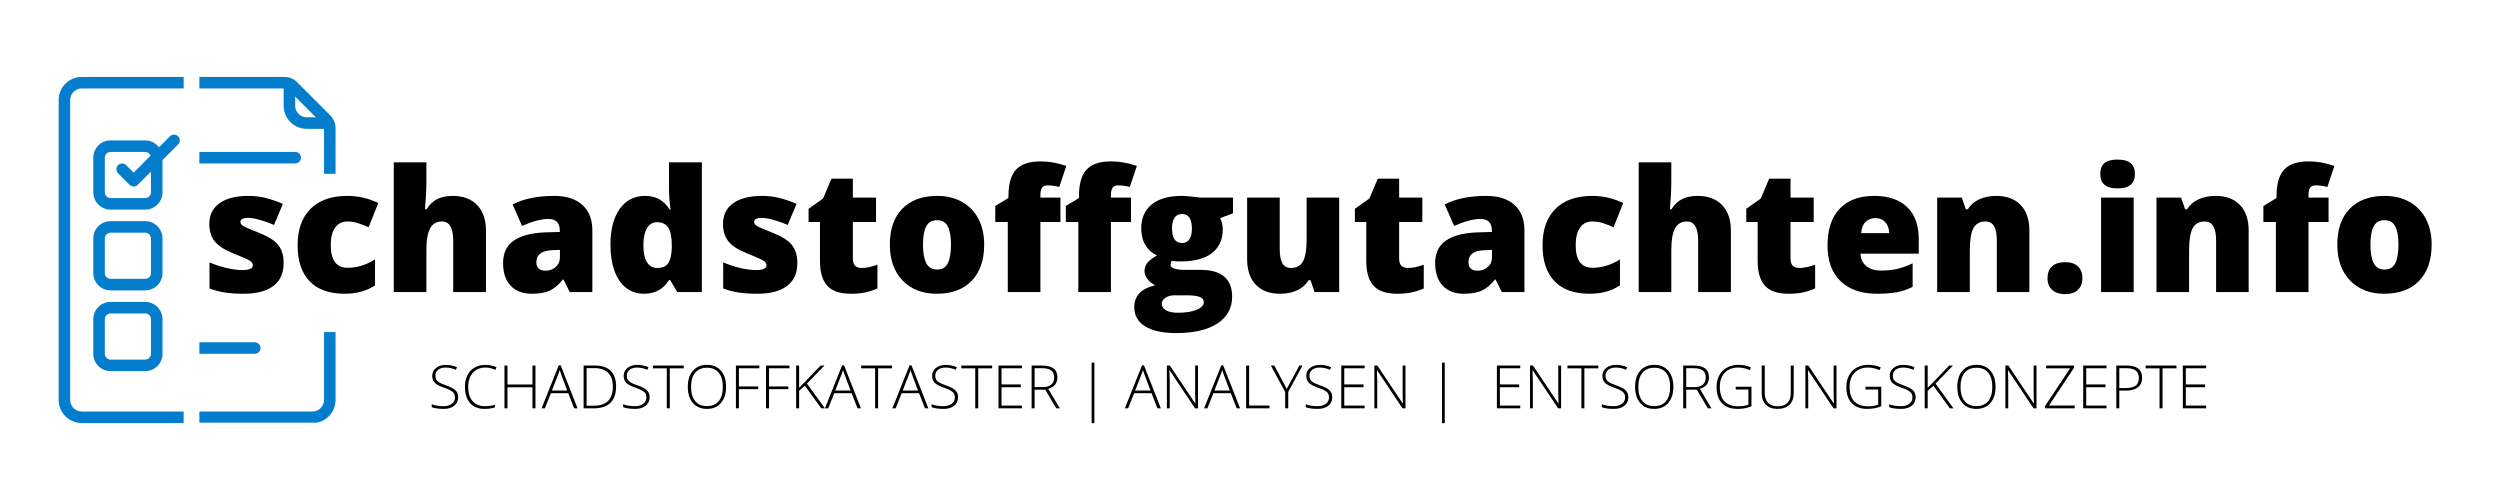
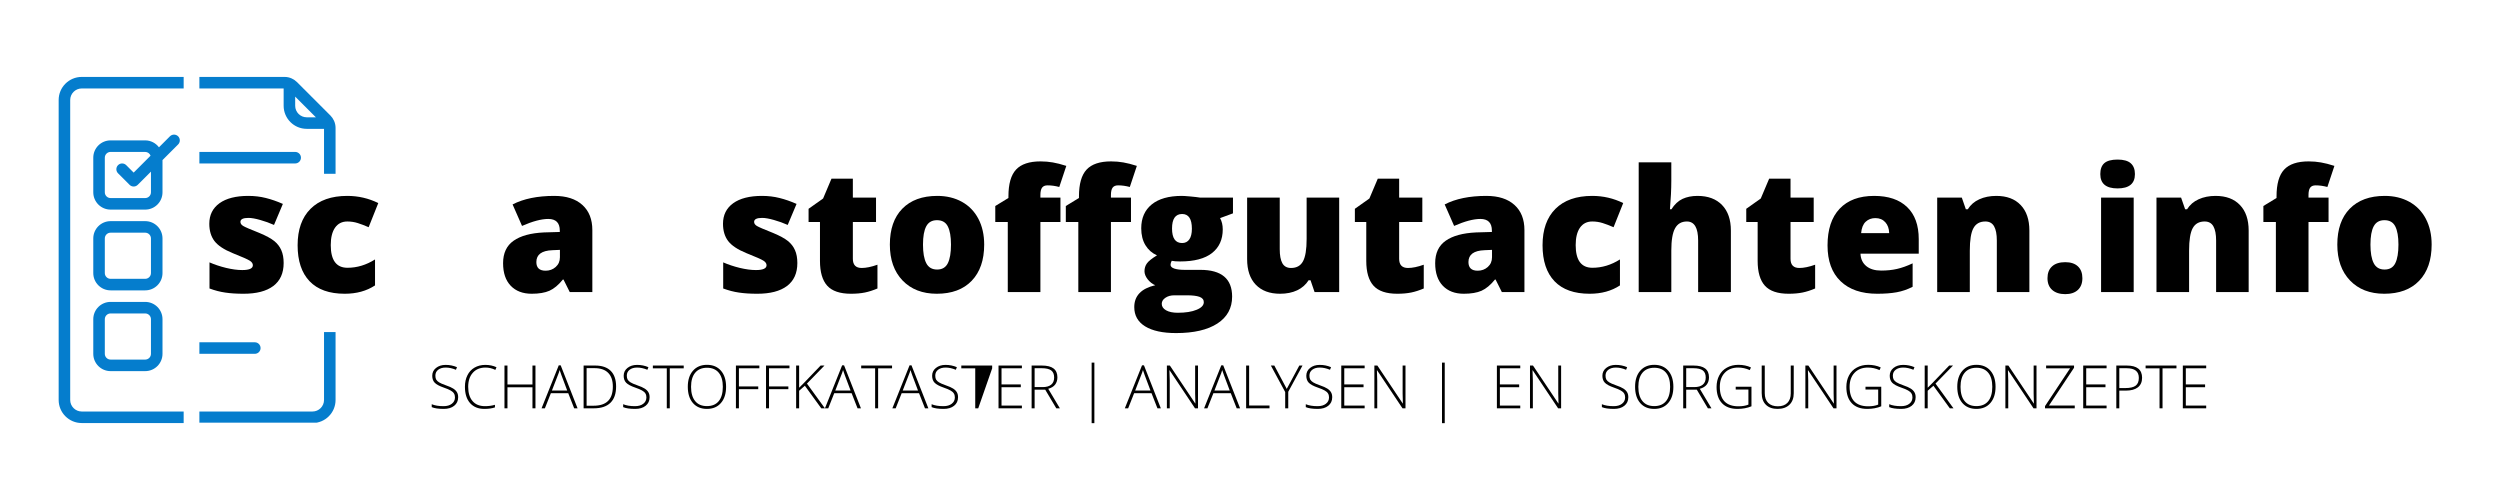
<svg xmlns="http://www.w3.org/2000/svg" height="160" preserveAspectRatio="xMidYMid meet" version="1.0" viewBox="0 0 600 120" width="800" zoomAndPan="magnify">
  <defs>
    <g />
    <clipPath id="29ea7c0fd5">
      <path clip-rule="nonzero" d="M 47.852 79.691 L 80.828 79.691 L 80.828 101.441 L 47.852 101.441 Z M 47.852 79.691" />
    </clipPath>
    <clipPath id="28afa77b3d">
      <path clip-rule="nonzero" d="M 47.852 82 L 63 82 L 63 85 L 47.852 85 Z M 47.852 82" />
    </clipPath>
    <clipPath id="d34267bbea">
      <path clip-rule="nonzero" d="M 47.852 18.461 L 80.828 18.461 L 80.828 41.711 L 47.852 41.711 Z M 47.852 18.461" />
    </clipPath>
    <clipPath id="7110787fde">
      <path clip-rule="nonzero" d="M 47.852 36 L 73 36 L 73 40 L 47.852 40 Z M 47.852 36" />
    </clipPath>
    <clipPath id="1bc7970526">
      <path clip-rule="nonzero" d="M 14.078 18.461 L 44.078 18.461 L 44.078 101.711 L 14.078 101.711 Z M 14.078 18.461" />
    </clipPath>
  </defs>
  <g clip-path="url(#29ea7c0fd5)">
    <path d="M 16.848 24 C 16.848 22.473 18.094 21.23 19.617 21.23 L 68.074 21.23 L 68.074 25.383 C 68.074 28.438 70.559 30.922 73.613 30.922 L 77.766 30.922 L 77.766 95.996 C 77.766 97.52 76.523 98.762 75 98.762 L 19.617 98.762 C 18.094 98.762 16.848 97.52 16.848 95.996 Z M 75.809 28.152 L 73.613 28.152 C 72.09 28.152 70.844 26.91 70.844 25.383 L 70.844 23.188 Z M 19.617 101.531 L 75 101.531 C 78.055 101.531 80.535 99.051 80.535 95.996 L 80.535 30.684 C 80.535 30.098 80.41 29.543 80.184 29.023 C 80.168 28.992 80.152 28.969 80.141 28.941 C 79.938 28.504 79.672 28.098 79.32 27.746 L 71.25 19.68 C 70.898 19.328 70.488 19.055 70.051 18.852 C 70.023 18.84 70.008 18.824 69.98 18.816 C 69.461 18.586 68.898 18.461 68.312 18.461 L 19.617 18.461 C 16.562 18.461 14.078 20.941 14.078 24 L 14.078 95.996 C 14.078 99.051 16.562 101.531 19.617 101.531" fill="#057dcd" fill-opacity="1" fill-rule="nonzero" />
  </g>
  <g clip-path="url(#28afa77b3d)">
    <path d="M 47.309 84.918 L 61.152 84.918 C 61.914 84.918 62.539 84.297 62.539 83.535 C 62.539 82.77 61.914 82.148 61.152 82.148 L 47.309 82.148 C 46.547 82.148 45.922 82.77 45.922 83.535 C 45.922 84.297 46.547 84.918 47.309 84.918" fill="#057dcd" fill-opacity="1" fill-rule="nonzero" />
  </g>
  <g clip-path="url(#d34267bbea)">
    <path d="M 16.848 24 C 16.848 22.473 18.094 21.23 19.617 21.23 L 68.074 21.23 L 68.074 25.383 C 68.074 28.438 70.559 30.922 73.613 30.922 L 77.766 30.922 L 77.766 95.996 C 77.766 97.52 76.523 98.762 75 98.762 L 19.617 98.762 C 18.094 98.762 16.848 97.52 16.848 95.996 Z M 75.809 28.152 L 73.613 28.152 C 72.09 28.152 70.844 26.91 70.844 25.383 L 70.844 23.188 Z M 19.617 101.531 L 75 101.531 C 78.055 101.531 80.535 99.051 80.535 95.996 L 80.535 30.684 C 80.535 30.098 80.41 29.543 80.184 29.023 C 80.168 28.992 80.152 28.969 80.141 28.941 C 79.938 28.504 79.672 28.098 79.32 27.746 L 71.25 19.68 C 70.898 19.328 70.488 19.055 70.051 18.852 C 70.023 18.84 70.008 18.824 69.98 18.816 C 69.461 18.586 68.898 18.461 68.312 18.461 L 19.617 18.461 C 16.562 18.461 14.078 20.941 14.078 24 L 14.078 95.996 C 14.078 99.051 16.562 101.531 19.617 101.531" fill="#057dcd" fill-opacity="1" fill-rule="nonzero" />
  </g>
  <g clip-path="url(#7110787fde)">
    <path d="M 47.309 39.23 L 70.844 39.23 C 71.605 39.23 72.23 38.605 72.23 37.844 C 72.23 37.082 71.605 36.461 70.844 36.461 L 47.309 36.461 C 46.547 36.461 45.922 37.082 45.922 37.844 C 45.922 38.605 46.547 39.23 47.309 39.23" fill="#057dcd" fill-opacity="1" fill-rule="nonzero" />
  </g>
  <g clip-path="url(#1bc7970526)">
    <path d="M 16.848 24 C 16.848 22.473 18.094 21.23 19.617 21.23 L 68.074 21.23 L 68.074 25.383 C 68.074 28.438 70.559 30.922 73.613 30.922 L 77.766 30.922 L 77.766 95.996 C 77.766 97.52 76.523 98.762 75 98.762 L 19.617 98.762 C 18.094 98.762 16.848 97.52 16.848 95.996 Z M 75.809 28.152 L 73.613 28.152 C 72.09 28.152 70.844 26.91 70.844 25.383 L 70.844 23.188 Z M 19.617 101.531 L 75 101.531 C 78.055 101.531 80.535 99.051 80.535 95.996 L 80.535 30.684 C 80.535 30.098 80.41 29.543 80.184 29.023 C 80.168 28.992 80.152 28.969 80.141 28.941 C 79.938 28.504 79.672 28.098 79.32 27.746 L 71.25 19.68 C 70.898 19.328 70.488 19.055 70.051 18.852 C 70.023 18.84 70.008 18.824 69.98 18.816 C 69.461 18.586 68.898 18.461 68.312 18.461 L 19.617 18.461 C 16.562 18.461 14.078 20.941 14.078 24 L 14.078 95.996 C 14.078 99.051 16.562 101.531 19.617 101.531" fill="#057dcd" fill-opacity="1" fill-rule="nonzero" />
  </g>
  <path d="M 25.156 37.844 C 25.156 37.082 25.777 36.461 26.539 36.461 L 34.848 36.461 C 35.441 36.461 35.941 36.84 36.133 37.367 L 32.078 41.426 L 30.289 39.633 C 29.746 39.094 28.871 39.094 28.332 39.633 C 27.789 40.176 27.789 41.051 28.332 41.594 L 31.098 44.359 C 31.371 44.633 31.723 44.766 32.078 44.766 C 32.434 44.766 32.785 44.633 33.059 44.359 L 36.23 41.188 L 36.23 46.152 C 36.23 46.914 35.609 47.535 34.848 47.535 L 26.539 47.535 C 25.777 47.535 25.156 46.914 25.156 46.152 Z M 26.539 50.305 L 34.848 50.305 C 37.141 50.305 39 48.445 39 46.152 L 39 38.418 L 42.75 34.668 C 43.289 34.129 43.289 33.254 42.75 32.711 C 42.207 32.172 41.332 32.172 40.789 32.711 L 38.152 35.352 C 37.391 34.352 36.199 33.691 34.848 33.691 L 26.539 33.691 C 24.246 33.691 22.387 35.551 22.387 37.844 L 22.387 46.152 C 22.387 48.445 24.246 50.305 26.539 50.305" fill="#057dcd" fill-opacity="1" fill-rule="nonzero" />
  <path d="M 25.156 57.227 C 25.156 56.465 25.777 55.844 26.539 55.844 L 34.848 55.844 C 35.609 55.844 36.23 56.465 36.23 57.227 L 36.23 65.535 C 36.23 66.297 35.609 66.918 34.848 66.918 L 26.539 66.918 C 25.777 66.918 25.156 66.297 25.156 65.535 Z M 26.539 69.688 L 34.848 69.688 C 37.141 69.688 39 67.828 39 65.535 L 39 57.227 C 39 54.934 37.141 53.074 34.848 53.074 L 26.539 53.074 C 24.246 53.074 22.387 54.934 22.387 57.227 L 22.387 65.535 C 22.387 67.828 24.246 69.688 26.539 69.688" fill="#057dcd" fill-opacity="1" fill-rule="nonzero" />
  <path d="M 25.156 76.609 C 25.156 75.848 25.777 75.227 26.539 75.227 L 34.848 75.227 C 35.609 75.227 36.23 75.848 36.23 76.609 L 36.23 84.918 C 36.23 85.68 35.609 86.301 34.848 86.301 L 26.539 86.301 C 25.777 86.301 25.156 85.68 25.156 84.918 Z M 26.539 89.07 L 34.848 89.07 C 37.141 89.07 39 87.211 39 84.918 L 39 76.609 C 39 74.316 37.141 72.457 34.848 72.457 L 26.539 72.457 C 24.246 72.457 22.387 74.316 22.387 76.609 L 22.387 84.918 C 22.387 87.211 24.246 89.07 26.539 89.07" fill="#057dcd" fill-opacity="1" fill-rule="nonzero" />
  <g fill="#000000" fill-opacity="1">
    <g transform="translate(47.857, 70.094)">
      <g>
        <path d="M 20.219 -6.969 C 20.219 -4.539 19.391 -2.703 17.734 -1.453 C 16.078 -0.211 13.703 0.406 10.609 0.406 C 8.922 0.406 7.457 0.312 6.219 0.125 C 4.977 -0.051 3.711 -0.379 2.422 -0.859 L 2.422 -7.125 C 3.641 -6.594 4.969 -6.148 6.406 -5.797 C 7.852 -5.453 9.145 -5.281 10.281 -5.281 C 11.977 -5.281 12.828 -5.664 12.828 -6.438 C 12.828 -6.844 12.586 -7.203 12.109 -7.516 C 11.641 -7.828 10.266 -8.438 7.984 -9.344 C 5.898 -10.195 4.441 -11.164 3.609 -12.25 C 2.785 -13.344 2.375 -14.723 2.375 -16.391 C 2.375 -18.492 3.188 -20.133 4.812 -21.312 C 6.445 -22.488 8.754 -23.078 11.734 -23.078 C 13.223 -23.078 14.625 -22.91 15.938 -22.578 C 17.25 -22.254 18.613 -21.781 20.031 -21.156 L 17.906 -16.109 C 16.863 -16.578 15.766 -16.973 14.609 -17.297 C 13.453 -17.629 12.504 -17.797 11.766 -17.797 C 10.484 -17.797 9.844 -17.477 9.844 -16.844 C 9.844 -16.457 10.066 -16.129 10.516 -15.859 C 10.961 -15.586 12.254 -15.031 14.391 -14.188 C 15.973 -13.531 17.156 -12.891 17.938 -12.266 C 18.719 -11.641 19.289 -10.898 19.656 -10.047 C 20.031 -9.203 20.219 -8.176 20.219 -6.969 Z M 20.219 -6.969" />
      </g>
    </g>
  </g>
  <g fill="#000000" fill-opacity="1">
    <g transform="translate(69.709, 70.094)">
      <g>
        <path d="M 13.031 0.406 C 9.32 0.406 6.508 -0.594 4.594 -2.594 C 2.676 -4.602 1.719 -7.484 1.719 -11.234 C 1.719 -14.992 2.75 -17.906 4.812 -19.969 C 6.883 -22.039 9.828 -23.078 13.641 -23.078 C 16.273 -23.078 18.754 -22.504 21.078 -21.359 L 18.766 -15.562 C 17.816 -15.977 16.941 -16.312 16.141 -16.562 C 15.348 -16.812 14.516 -16.938 13.641 -16.938 C 12.379 -16.938 11.398 -16.441 10.703 -15.453 C 10.016 -14.461 9.672 -13.066 9.672 -11.266 C 9.672 -7.641 11.008 -5.828 13.688 -5.828 C 15.977 -5.828 18.18 -6.492 20.297 -7.828 L 20.297 -1.594 C 18.273 -0.258 15.852 0.406 13.031 0.406 Z M 13.031 0.406" />
      </g>
    </g>
  </g>
  <g fill="#000000" fill-opacity="1">
    <g transform="translate(91.801, 70.094)">
      <g>
+         </g>
+     </g>
+   </g>
+   <g fill="#000000" fill-opacity="1">
+     <g transform="translate(119.256, 70.094)">
+       <g>
+         <path d="M 17.484 0 L 15.984 -3 L 15.828 -3 C 14.773 -1.695 13.703 -0.801 12.609 -0.312 C 11.516 0.164 10.098 0.406 8.359 0.406 C 6.223 0.406 4.539 -0.234 3.312 -1.516 C 2.094 -2.797 1.484 -4.598 1.484 -6.922 C 1.484 -9.336 2.32 -11.133 4 -12.312 C 5.688 -13.5 8.125 -14.164 11.312 -14.312 L 15.094 -14.422 L 15.094 -14.75 C 15.094 -16.613 14.172 -17.547 12.328 -17.547 C 10.672 -17.547 8.57 -16.988 6.031 -15.875 L 3.766 -21.031 C 6.398 -22.395 9.734 -23.078 13.766 -23.078 C 16.672 -23.078 18.922 -22.352 20.516 -20.906 C 22.109 -19.469 22.906 -17.457 22.906 -14.875 L 22.906 0 Z M 11.688 -5.125 C 12.633 -5.125 13.441 -5.422 14.109 -6.016 C 14.785 -6.617 15.125 -7.398 15.125 -8.359 L 15.125 -10.125 L 13.328 -10.047 C 10.754 -9.953 9.469 -9.004 9.469 -7.203 C 9.469 -5.816 10.207 -5.125 11.688 -5.125 Z M 11.688 -5.125" />
+       </g>
+     </g>
+   </g>
+   <g fill="#000000" fill-opacity="1">
+     <g transform="translate(144.79, 70.094)">
+       <g>
+         </g>
+     </g>
+   </g>
+   <g fill="#000000" fill-opacity="1">
+     <g transform="translate(171.144, 70.094)">
+       <g>
+         <path d="M 20.219 -6.969 C 20.219 -4.539 19.391 -2.703 17.734 -1.453 C 16.078 -0.211 13.703 0.406 10.609 0.406 C 8.922 0.406 7.457 0.312 6.219 0.125 C 4.977 -0.051 3.711 -0.379 2.422 -0.859 L 2.422 -7.125 C 3.641 -6.594 4.969 -6.148 6.406 -5.797 C 7.852 -5.453 9.145 -5.281 10.281 -5.281 C 11.977 -5.281 12.828 -5.664 12.828 -6.438 C 12.828 -6.844 12.586 -7.203 12.109 -7.516 C 11.641 -7.828 10.266 -8.438 7.984 -9.344 C 5.898 -10.195 4.441 -11.164 3.609 -12.25 C 2.785 -13.344 2.375 -14.723 2.375 -16.391 C 2.375 -18.492 3.188 -20.133 4.812 -21.312 C 6.445 -22.488 8.754 -23.078 11.734 -23.078 C 13.223 -23.078 14.625 -22.91 15.938 -22.578 C 17.25 -22.254 18.613 -21.781 20.031 -21.156 L 17.906 -16.109 C 16.863 -16.578 15.766 -16.973 14.609 -17.297 C 13.453 -17.629 12.504 -17.797 11.766 -17.797 C 10.484 -17.797 9.844 -17.477 9.844 -16.844 C 9.844 -16.457 10.066 -16.129 10.516 -15.859 C 10.961 -15.586 12.254 -15.031 14.391 -14.188 C 15.973 -13.531 17.156 -12.891 17.938 -12.266 C 18.719 -11.641 19.289 -10.898 19.656 -10.047 C 20.031 -9.203 20.219 -8.176 20.219 -6.969 Z M 20.219 -6.969" />
+       </g>
+     </g>
+   </g>
+   <g fill="#000000" fill-opacity="1">
+     <g transform="translate(192.996, 70.094)">
+       <g>
+         <path d="M 13.812 -5.781 C 14.863 -5.781 16.125 -6.039 17.594 -6.562 L 17.594 -0.859 C 16.539 -0.41 15.535 -0.086 14.578 0.109 C 13.617 0.305 12.504 0.406 11.234 0.406 C 8.598 0.406 6.695 -0.238 5.531 -1.531 C 4.375 -2.82 3.797 -4.801 3.797 -7.469 L 3.797 -16.812 L 1.062 -16.812 L 1.062 -19.984 L 4.547 -22.453 L 6.562 -27.219 L 11.688 -27.219 L 11.688 -22.672 L 17.25 -22.672 L 17.25 -16.812 L 11.688 -16.812 L 11.688 -7.984 C 11.688 -6.516 12.395 -5.781 13.812 -5.781 Z M 13.812 -5.781" />
+       </g>
+     </g>
+   </g>
+   <g fill="#000000" fill-opacity="1">
+     <g transform="translate(211.846, 70.094)">
+       <g>
+         <path d="M 24.359 -11.391 C 24.359 -7.68 23.359 -4.785 21.359 -2.703 C 19.367 -0.629 16.578 0.406 12.984 0.406 C 9.547 0.406 6.805 -0.656 4.766 -2.781 C 2.734 -4.906 1.719 -7.773 1.719 -11.391 C 1.719 -15.086 2.711 -17.957 4.703 -20 C 6.703 -22.051 9.504 -23.078 13.109 -23.078 C 15.336 -23.078 17.305 -22.602 19.016 -21.656 C 20.723 -20.707 22.039 -19.348 22.969 -17.578 C 23.895 -15.805 24.359 -13.742 24.359 -11.391 Z M 9.672 -11.391 C 9.672 -9.441 9.93 -7.957 10.453 -6.938 C 10.973 -5.914 11.844 -5.406 13.062 -5.406 C 14.281 -5.406 15.141 -5.914 15.641 -6.938 C 16.141 -7.957 16.391 -9.441 16.391 -11.391 C 16.391 -13.316 16.133 -14.773 15.625 -15.766 C 15.125 -16.754 14.258 -17.25 13.031 -17.25 C 11.832 -17.25 10.973 -16.758 10.453 -15.781 C 9.93 -14.801 9.672 -13.336 9.672 -11.391 Z M 9.672 -11.391" />
+       </g>
+     </g>
+   </g>
+   <g fill="#000000" fill-opacity="1">
+     <g transform="translate(237.961, 70.094)">
+       <g>
+         <path d="M 16.547 -16.812 L 11.734 -16.812 L 11.734 0 L 3.906 0 L 3.906 -16.812 L 0.906 -16.812 L 0.906 -20.656 L 4.062 -22.578 L 4.062 -22.953 C 4.062 -25.941 4.672 -28.086 5.891 -29.391 C 7.109 -30.703 9.066 -31.359 11.766 -31.359 C 12.805 -31.359 13.789 -31.273 14.719 -31.109 C 15.645 -30.953 16.723 -30.676 17.953 -30.281 L 16.266 -25.219 C 15.305 -25.477 14.367 -25.609 13.453 -25.609 C 12.848 -25.609 12.41 -25.426 12.141 -25.062 C 11.867 -24.695 11.734 -24.102 11.734 -23.281 L 11.734 -22.672 L 16.547 -22.672 Z M 16.547 -16.812" />
+       </g>
+     </g>
+   </g>
+   <g fill="#000000" fill-opacity="1">
+     <g transform="translate(254.89, 70.094)">
+       <g>
+         <path d="M 16.547 -16.812 L 11.734 -16.812 L 11.734 0 L 3.906 0 L 3.906 -16.812 L 0.906 -16.812 L 0.906 -20.656 L 4.062 -22.578 L 4.062 -22.953 C 4.062 -25.941 4.672 -28.086 5.891 -29.391 C 7.109 -30.703 9.066 -31.359 11.766 -31.359 C 12.805 -31.359 13.789 -31.273 14.719 -31.109 C 15.645 -30.953 16.723 -30.676 17.953 -30.281 L 16.266 -25.219 C 15.305 -25.477 14.367 -25.609 13.453 -25.609 C 12.848 -25.609 12.41 -25.426 12.141 -25.062 C 11.867 -24.695 11.734 -24.102 11.734 -23.281 L 11.734 -22.672 L 16.547 -22.672 Z M 16.547 -16.812" />
+       </g>
+     </g>
+   </g>
+   <g fill="#000000" fill-opacity="1">
+     <g transform="translate(271.819, 70.094)">
+       <g>
+         <path d="M 24.094 -22.672 L 24.094 -18.891 L 21 -17.75 C 21.426 -16.977 21.641 -16.078 21.641 -15.047 C 21.641 -12.609 20.781 -10.711 19.062 -9.359 C 17.344 -8.016 14.785 -7.344 11.391 -7.344 C 10.547 -7.344 9.879 -7.395 9.391 -7.5 C 9.203 -7.156 9.109 -6.832 9.109 -6.531 C 9.109 -6.133 9.422 -5.832 10.047 -5.625 C 10.672 -5.426 11.488 -5.328 12.5 -5.328 L 16.266 -5.328 C 21.348 -5.328 23.891 -3.188 23.891 1.094 C 23.891 3.863 22.711 6.016 20.359 7.547 C 18.004 9.078 14.703 9.844 10.453 9.844 C 7.234 9.844 4.754 9.305 3.016 8.234 C 1.273 7.16 0.406 5.617 0.406 3.609 C 0.406 0.898 2.082 -0.848 5.438 -1.641 C 4.75 -1.93 4.145 -2.406 3.625 -3.062 C 3.113 -3.719 2.859 -4.363 2.859 -5 C 2.859 -5.707 3.051 -6.332 3.438 -6.875 C 3.82 -7.414 4.629 -8.062 5.859 -8.812 C 4.691 -9.32 3.77 -10.129 3.094 -11.234 C 2.414 -12.348 2.078 -13.703 2.078 -15.297 C 2.078 -17.754 2.914 -19.664 4.594 -21.031 C 6.281 -22.395 8.688 -23.078 11.812 -23.078 C 12.219 -23.078 12.926 -23.031 13.938 -22.938 C 14.957 -22.844 15.707 -22.754 16.188 -22.672 Z M 7 2.828 C 7 3.461 7.344 3.977 8.031 4.375 C 8.727 4.77 9.66 4.969 10.828 4.969 C 12.723 4.969 14.238 4.727 15.375 4.25 C 16.52 3.781 17.094 3.172 17.094 2.422 C 17.094 1.816 16.742 1.391 16.047 1.141 C 15.359 0.898 14.363 0.781 13.062 0.781 L 10 0.781 C 9.164 0.781 8.457 0.977 7.875 1.375 C 7.289 1.77 7 2.254 7 2.828 Z M 9.469 -15.25 C 9.469 -12.926 10.273 -11.766 11.891 -11.766 C 12.629 -11.766 13.203 -12.051 13.609 -12.625 C 14.023 -13.195 14.234 -14.055 14.234 -15.203 C 14.234 -17.555 13.453 -18.734 11.891 -18.734 C 10.273 -18.734 9.469 -17.57 9.469 -15.25 Z M 9.469 -15.25" />
+       </g>
+     </g>
+   </g>
+   <g fill="#000000" fill-opacity="1">
+     <g transform="translate(296.653, 70.094)">
+       <g>
+         <path d="M 18.844 0 L 17.875 -2.828 L 17.406 -2.828 C 16.758 -1.785 15.848 -0.984 14.672 -0.422 C 13.504 0.129 12.133 0.406 10.562 0.406 C 8.07 0.406 6.129 -0.316 4.734 -1.766 C 3.348 -3.211 2.656 -5.258 2.656 -7.906 L 2.656 -22.672 L 10.484 -22.672 L 10.484 -10.281 C 10.484 -8.801 10.691 -7.68 11.109 -6.922 C 11.535 -6.16 12.227 -5.781 13.188 -5.781 C 14.531 -5.781 15.488 -6.312 16.062 -7.375 C 16.645 -8.438 16.938 -10.227 16.938 -12.75 L 16.938 -22.672 L 24.75 -22.672 L 24.75 0 Z M 18.844 0" />
+       </g>
+     </g>
+   </g>
+   <g fill="#000000" fill-opacity="1">
+     <g transform="translate(324.108, 70.094)">
+       <g>
+         <path d="M 13.812 -5.781 C 14.863 -5.781 16.125 -6.039 17.594 -6.562 L 17.594 -0.859 C 16.539 -0.41 15.535 -0.086 14.578 0.109 C 13.617 0.305 12.504 0.406 11.234 0.406 C 8.598 0.406 6.695 -0.238 5.531 -1.531 C 4.375 -2.82 3.797 -4.801 3.797 -7.469 L 3.797 -16.812 L 1.062 -16.812 L 1.062 -19.984 L 4.547 -22.453 L 6.562 -27.219 L 11.688 -27.219 L 11.688 -22.672 L 17.25 -22.672 L 17.25 -16.812 L 11.688 -16.812 L 11.688 -7.984 C 11.688 -6.516 12.395 -5.781 13.812 -5.781 Z M 13.812 -5.781" />
+       </g>
+     </g>
+   </g>
+   <g fill="#000000" fill-opacity="1">
+     <g transform="translate(342.958, 70.094)">
+       <g>
+         <path d="M 17.484 0 L 15.984 -3 L 15.828 -3 C 14.773 -1.695 13.703 -0.801 12.609 -0.312 C 11.516 0.164 10.098 0.406 8.359 0.406 C 6.223 0.406 4.539 -0.234 3.312 -1.516 C 2.094 -2.797 1.484 -4.598 1.484 -6.922 C 1.484 -9.336 2.32 -11.133 4 -12.312 C 5.688 -13.5 8.125 -14.164 11.312 -14.312 L 15.094 -14.422 L 15.094 -14.75 C 15.094 -16.613 14.172 -17.547 12.328 -17.547 C 10.672 -17.547 8.57 -16.988 6.031 -15.875 L 3.766 -21.031 C 6.398 -22.395 9.734 -23.078 13.766 -23.078 C 16.672 -23.078 18.922 -22.352 20.516 -20.906 C 22.109 -19.469 22.906 -17.457 22.906 -14.875 L 22.906 0 Z M 11.688 -5.125 C 12.633 -5.125 13.441 -5.422 14.109 -6.016 C 14.785 -6.617 15.125 -7.398 15.125 -8.359 L 15.125 -10.125 L 13.328 -10.047 C 10.754 -9.953 9.469 -9.004 9.469 -7.203 C 9.469 -5.816 10.207 -5.125 11.688 -5.125 Z M 11.688 -5.125" />
+       </g>
+     </g>
+   </g>
+   <g fill="#000000" fill-opacity="1">
+     <g transform="translate(368.492, 70.094)">
+       <g>
+         <path d="M 13.031 0.406 C 9.32 0.406 6.508 -0.594 4.594 -2.594 C 2.676 -4.602 1.719 -7.484 1.719 -11.234 C 1.719 -14.992 2.75 -17.906 4.812 -19.969 C 6.883 -22.039 9.828 -23.078 13.641 -23.078 C 16.273 -23.078 18.754 -22.504 21.078 -21.359 L 18.766 -15.562 C 17.816 -15.977 16.941 -16.312 16.141 -16.562 C 15.348 -16.812 14.516 -16.938 13.641 -16.938 C 12.379 -16.938 11.398 -16.441 10.703 -15.453 C 10.016 -14.461 9.672 -13.066 9.672 -11.266 C 9.672 -7.641 11.008 -5.828 13.688 -5.828 C 15.977 -5.828 18.18 -6.492 20.297 -7.828 L 20.297 -1.594 C 18.273 -0.258 15.852 0.406 13.031 0.406 Z M 13.031 0.406" />
+       </g>
+     </g>
+   </g>
+   <g fill="#000000" fill-opacity="1">
+     <g transform="translate(390.584, 70.094)">
+       <g>
        <path d="M 16.969 0 L 16.969 -12.375 C 16.969 -15.414 16.066 -16.938 14.266 -16.938 C 12.984 -16.938 12.039 -16.395 11.438 -15.312 C 10.832 -14.238 10.531 -12.457 10.531 -9.969 L 10.531 0 L 2.703 0 L 2.703 -31.141 L 10.531 -31.141 L 10.531 -26.719 C 10.531 -24.719 10.422 -22.438 10.203 -19.875 L 10.562 -19.875 C 11.312 -21.051 12.195 -21.879 13.219 -22.359 C 14.25 -22.836 15.445 -23.078 16.812 -23.078 C 19.344 -23.078 21.312 -22.344 22.719 -20.875 C 24.125 -19.414 24.828 -17.375 24.828 -14.75 L 24.828 0 Z M 16.969 0" />
      </g>
    </g>
  </g>
  <g fill="#000000" fill-opacity="1">
-     <g transform="translate(119.256, 70.094)">
-       <g>
-         <path d="M 17.484 0 L 15.984 -3 L 15.828 -3 C 14.773 -1.695 13.703 -0.801 12.609 -0.312 C 11.516 0.164 10.098 0.406 8.359 0.406 C 6.223 0.406 4.539 -0.234 3.312 -1.516 C 2.094 -2.797 1.484 -4.598 1.484 -6.922 C 1.484 -9.336 2.32 -11.133 4 -12.312 C 5.688 -13.5 8.125 -14.164 11.312 -14.312 L 15.094 -14.422 L 15.094 -14.75 C 15.094 -16.613 14.172 -17.547 12.328 -17.547 C 10.672 -17.547 8.57 -16.988 6.031 -15.875 L 3.766 -21.031 C 6.398 -22.395 9.734 -23.078 13.766 -23.078 C 16.672 -23.078 18.922 -22.352 20.516 -20.906 C 22.109 -19.469 22.906 -17.457 22.906 -14.875 L 22.906 0 Z M 11.688 -5.125 C 12.633 -5.125 13.441 -5.422 14.109 -6.016 C 14.785 -6.617 15.125 -7.398 15.125 -8.359 L 15.125 -10.125 L 13.328 -10.047 C 10.754 -9.953 9.469 -9.004 9.469 -7.203 C 9.469 -5.816 10.207 -5.125 11.688 -5.125 Z M 11.688 -5.125" />
-       </g>
-     </g>
-   </g>
-   <g fill="#000000" fill-opacity="1">
-     <g transform="translate(144.79, 70.094)">
-       <g>
-         <path d="M 9.75 0.406 C 8.133 0.406 6.723 -0.051 5.516 -0.969 C 4.305 -1.895 3.367 -3.25 2.703 -5.031 C 2.047 -6.82 1.719 -8.914 1.719 -11.312 C 1.719 -14.988 2.457 -17.867 3.938 -19.953 C 5.414 -22.035 7.453 -23.078 10.047 -23.078 C 11.316 -23.078 12.426 -22.82 13.375 -22.312 C 14.332 -21.801 15.203 -20.945 15.984 -19.75 L 16.156 -19.75 C 15.895 -21.52 15.766 -23.297 15.766 -25.078 L 15.766 -31.141 L 23.656 -31.141 L 23.656 0 L 17.75 0 L 16.062 -2.859 L 15.766 -2.859 C 14.422 -0.68 12.414 0.406 9.75 0.406 Z M 12.953 -5.781 C 14.203 -5.781 15.082 -6.172 15.594 -6.953 C 16.113 -7.742 16.395 -8.961 16.438 -10.609 L 16.438 -11.234 C 16.438 -13.234 16.145 -14.656 15.562 -15.5 C 14.988 -16.344 14.094 -16.766 12.875 -16.766 C 11.844 -16.766 11.039 -16.281 10.469 -15.312 C 9.906 -14.352 9.625 -12.977 9.625 -11.188 C 9.625 -9.426 9.91 -8.082 10.484 -7.156 C 11.055 -6.238 11.879 -5.781 12.953 -5.781 Z M 12.953 -5.781" />
-       </g>
-     </g>
-   </g>
-   <g fill="#000000" fill-opacity="1">
-     <g transform="translate(171.144, 70.094)">
-       <g>
-         <path d="M 20.219 -6.969 C 20.219 -4.539 19.391 -2.703 17.734 -1.453 C 16.078 -0.211 13.703 0.406 10.609 0.406 C 8.922 0.406 7.457 0.312 6.219 0.125 C 4.977 -0.051 3.711 -0.379 2.422 -0.859 L 2.422 -7.125 C 3.641 -6.594 4.969 -6.148 6.406 -5.797 C 7.852 -5.453 9.145 -5.281 10.281 -5.281 C 11.977 -5.281 12.828 -5.664 12.828 -6.438 C 12.828 -6.844 12.586 -7.203 12.109 -7.516 C 11.641 -7.828 10.266 -8.438 7.984 -9.344 C 5.898 -10.195 4.441 -11.164 3.609 -12.25 C 2.785 -13.344 2.375 -14.723 2.375 -16.391 C 2.375 -18.492 3.188 -20.133 4.812 -21.312 C 6.445 -22.488 8.754 -23.078 11.734 -23.078 C 13.223 -23.078 14.625 -22.91 15.938 -22.578 C 17.25 -22.254 18.613 -21.781 20.031 -21.156 L 17.906 -16.109 C 16.863 -16.578 15.766 -16.973 14.609 -17.297 C 13.453 -17.629 12.504 -17.797 11.766 -17.797 C 10.484 -17.797 9.844 -17.477 9.844 -16.844 C 9.844 -16.457 10.066 -16.129 10.516 -15.859 C 10.961 -15.586 12.254 -15.031 14.391 -14.188 C 15.973 -13.531 17.156 -12.891 17.938 -12.266 C 18.719 -11.641 19.289 -10.898 19.656 -10.047 C 20.031 -9.203 20.219 -8.176 20.219 -6.969 Z M 20.219 -6.969" />
-       </g>
-     </g>
-   </g>
-   <g fill="#000000" fill-opacity="1">
-     <g transform="translate(192.996, 70.094)">
+     <g transform="translate(418.039, 70.094)">
      <g>
        <path d="M 13.812 -5.781 C 14.863 -5.781 16.125 -6.039 17.594 -6.562 L 17.594 -0.859 C 16.539 -0.41 15.535 -0.086 14.578 0.109 C 13.617 0.305 12.504 0.406 11.234 0.406 C 8.598 0.406 6.695 -0.238 5.531 -1.531 C 4.375 -2.82 3.797 -4.801 3.797 -7.469 L 3.797 -16.812 L 1.062 -16.812 L 1.062 -19.984 L 4.547 -22.453 L 6.562 -27.219 L 11.688 -27.219 L 11.688 -22.672 L 17.25 -22.672 L 17.25 -16.812 L 11.688 -16.812 L 11.688 -7.984 C 11.688 -6.516 12.395 -5.781 13.812 -5.781 Z M 13.812 -5.781" />
      </g>
    </g>
  </g>
  <g fill="#000000" fill-opacity="1">
-     <g transform="translate(211.846, 70.094)">
+     <g transform="translate(436.889, 70.094)">
+       <g>
+         <path d="M 13.641 0.406 C 9.867 0.406 6.938 -0.598 4.844 -2.609 C 2.758 -4.617 1.719 -7.477 1.719 -11.188 C 1.719 -15.02 2.688 -17.957 4.625 -20 C 6.562 -22.051 9.32 -23.078 12.906 -23.078 C 16.32 -23.078 18.957 -22.188 20.812 -20.406 C 22.676 -18.625 23.609 -16.055 23.609 -12.703 L 23.609 -9.219 L 9.625 -9.219 C 9.676 -7.957 10.141 -6.961 11.016 -6.234 C 11.891 -5.516 13.082 -5.156 14.594 -5.156 C 15.969 -5.156 17.227 -5.285 18.375 -5.547 C 19.531 -5.805 20.785 -6.254 22.141 -6.891 L 22.141 -1.266 C 20.91 -0.629 19.641 -0.191 18.328 0.047 C 17.023 0.285 15.461 0.406 13.641 0.406 Z M 13.188 -17.75 C 12.27 -17.75 11.5 -17.457 10.875 -16.875 C 10.258 -16.301 9.895 -15.391 9.781 -14.141 L 16.516 -14.141 C 16.484 -15.242 16.172 -16.117 15.578 -16.766 C 14.984 -17.422 14.188 -17.75 13.188 -17.75 Z M 13.188 -17.75" />
+       </g>
+     </g>
+   </g>
+   <g fill="#000000" fill-opacity="1">
+     <g transform="translate(462.223, 70.094)">
+       <g>
+         <path d="M 17.016 0 L 17.016 -12.375 C 17.016 -13.875 16.797 -15.008 16.359 -15.781 C 15.922 -16.551 15.223 -16.938 14.266 -16.938 C 12.941 -16.938 11.988 -16.406 11.406 -15.344 C 10.82 -14.289 10.531 -12.484 10.531 -9.922 L 10.531 0 L 2.703 0 L 2.703 -22.672 L 8.609 -22.672 L 9.578 -19.875 L 10.047 -19.875 C 10.711 -20.938 11.633 -21.734 12.812 -22.266 C 14 -22.805 15.359 -23.078 16.891 -23.078 C 19.398 -23.078 21.348 -22.348 22.734 -20.891 C 24.129 -19.441 24.828 -17.395 24.828 -14.75 L 24.828 0 Z M 17.016 0" />
+       </g>
+     </g>
+   </g>
+   <g fill="#000000" fill-opacity="1">
+     <g transform="translate(489.678, 70.094)">
+       <g>
+         <path d="M 1.719 -3.328 C 1.719 -4.547 2.082 -5.488 2.812 -6.156 C 3.539 -6.832 4.598 -7.172 5.984 -7.172 C 7.305 -7.172 8.32 -6.832 9.031 -6.156 C 9.738 -5.488 10.094 -4.547 10.094 -3.328 C 10.094 -2.117 9.727 -1.176 9 -0.5 C 8.27 0.164 7.266 0.5 5.984 0.5 C 4.66 0.5 3.617 0.164 2.859 -0.5 C 2.098 -1.164 1.719 -2.109 1.719 -3.328 Z M 1.719 -3.328" />
+       </g>
+     </g>
+   </g>
+   <g fill="#000000" fill-opacity="1">
+     <g transform="translate(501.524, 70.094)">
+       <g>
+         <path d="M 10.562 0 L 2.734 0 L 2.734 -22.672 L 10.562 -22.672 Z M 2.547 -28.312 C 2.547 -29.488 2.867 -30.363 3.516 -30.938 C 4.172 -31.508 5.227 -31.797 6.688 -31.797 C 8.133 -31.797 9.191 -31.5 9.859 -30.906 C 10.523 -30.32 10.859 -29.457 10.859 -28.312 C 10.859 -26.02 9.469 -24.875 6.688 -24.875 C 3.926 -24.875 2.547 -26.02 2.547 -28.312 Z M 2.547 -28.312" />
+       </g>
+     </g>
+   </g>
+   <g fill="#000000" fill-opacity="1">
+     <g transform="translate(514.851, 70.094)">
+       <g>
+         <path d="M 17.016 0 L 17.016 -12.375 C 17.016 -13.875 16.797 -15.008 16.359 -15.781 C 15.922 -16.551 15.223 -16.938 14.266 -16.938 C 12.941 -16.938 11.988 -16.406 11.406 -15.344 C 10.82 -14.289 10.531 -12.484 10.531 -9.922 L 10.531 0 L 2.703 0 L 2.703 -22.672 L 8.609 -22.672 L 9.578 -19.875 L 10.047 -19.875 C 10.711 -20.938 11.633 -21.734 12.812 -22.266 C 14 -22.805 15.359 -23.078 16.891 -23.078 C 19.398 -23.078 21.348 -22.348 22.734 -20.891 C 24.129 -19.441 24.828 -17.395 24.828 -14.75 L 24.828 0 Z M 17.016 0" />
+       </g>
+     </g>
+   </g>
+   <g fill="#000000" fill-opacity="1">
+     <g transform="translate(542.306, 70.094)">
+       <g>
+         <path d="M 16.547 -16.812 L 11.734 -16.812 L 11.734 0 L 3.906 0 L 3.906 -16.812 L 0.906 -16.812 L 0.906 -20.656 L 4.062 -22.578 L 4.062 -22.953 C 4.062 -25.941 4.672 -28.086 5.891 -29.391 C 7.109 -30.703 9.066 -31.359 11.766 -31.359 C 12.805 -31.359 13.789 -31.273 14.719 -31.109 C 15.645 -30.953 16.723 -30.676 17.953 -30.281 L 16.266 -25.219 C 15.305 -25.477 14.367 -25.609 13.453 -25.609 C 12.848 -25.609 12.41 -25.426 12.141 -25.062 C 11.867 -24.695 11.734 -24.102 11.734 -23.281 L 11.734 -22.672 L 16.547 -22.672 Z M 16.547 -16.812" />
+       </g>
+     </g>
+   </g>
+   <g fill="#000000" fill-opacity="1">
+     <g transform="translate(559.236, 70.094)">
      <g>
        <path d="M 24.359 -11.391 C 24.359 -7.68 23.359 -4.785 21.359 -2.703 C 19.367 -0.629 16.578 0.406 12.984 0.406 C 9.547 0.406 6.805 -0.656 4.766 -2.781 C 2.734 -4.906 1.719 -7.773 1.719 -11.391 C 1.719 -15.086 2.711 -17.957 4.703 -20 C 6.703 -22.051 9.504 -23.078 13.109 -23.078 C 15.336 -23.078 17.305 -22.602 19.016 -21.656 C 20.723 -20.707 22.039 -19.348 22.969 -17.578 C 23.895 -15.805 24.359 -13.742 24.359 -11.391 Z M 9.672 -11.391 C 9.672 -9.441 9.93 -7.957 10.453 -6.938 C 10.973 -5.914 11.844 -5.406 13.062 -5.406 C 14.281 -5.406 15.141 -5.914 15.641 -6.938 C 16.141 -7.957 16.391 -9.441 16.391 -11.391 C 16.391 -13.316 16.133 -14.773 15.625 -15.766 C 15.125 -16.754 14.258 -17.25 13.031 -17.25 C 11.832 -17.25 10.973 -16.758 10.453 -15.781 C 9.93 -14.801 9.672 -13.336 9.672 -11.391 Z M 9.672 -11.391" />
      </g>
    </g>
  </g>
  <g fill="#000000" fill-opacity="1">
-     <g transform="translate(237.961, 70.094)">
-       <g>
-         <path d="M 16.547 -16.812 L 11.734 -16.812 L 11.734 0 L 3.906 0 L 3.906 -16.812 L 0.906 -16.812 L 0.906 -20.656 L 4.062 -22.578 L 4.062 -22.953 C 4.062 -25.941 4.672 -28.086 5.891 -29.391 C 7.109 -30.703 9.066 -31.359 11.766 -31.359 C 12.805 -31.359 13.789 -31.273 14.719 -31.109 C 15.645 -30.953 16.723 -30.676 17.953 -30.281 L 16.266 -25.219 C 15.305 -25.477 14.367 -25.609 13.453 -25.609 C 12.848 -25.609 12.41 -25.426 12.141 -25.062 C 11.867 -24.695 11.734 -24.102 11.734 -23.281 L 11.734 -22.672 L 16.547 -22.672 Z M 16.547 -16.812" />
-       </g>
-     </g>
-   </g>
-   <g fill="#000000" fill-opacity="1">
-     <g transform="translate(254.89, 70.094)">
-       <g>
-         <path d="M 16.547 -16.812 L 11.734 -16.812 L 11.734 0 L 3.906 0 L 3.906 -16.812 L 0.906 -16.812 L 0.906 -20.656 L 4.062 -22.578 L 4.062 -22.953 C 4.062 -25.941 4.672 -28.086 5.891 -29.391 C 7.109 -30.703 9.066 -31.359 11.766 -31.359 C 12.805 -31.359 13.789 -31.273 14.719 -31.109 C 15.645 -30.953 16.723 -30.676 17.953 -30.281 L 16.266 -25.219 C 15.305 -25.477 14.367 -25.609 13.453 -25.609 C 12.848 -25.609 12.41 -25.426 12.141 -25.062 C 11.867 -24.695 11.734 -24.102 11.734 -23.281 L 11.734 -22.672 L 16.547 -22.672 Z M 16.547 -16.812" />
-       </g>
-     </g>
-   </g>
-   <g fill="#000000" fill-opacity="1">
-     <g transform="translate(271.819, 70.094)">
-       <g>
-         <path d="M 24.094 -22.672 L 24.094 -18.891 L 21 -17.75 C 21.426 -16.977 21.641 -16.078 21.641 -15.047 C 21.641 -12.609 20.781 -10.711 19.062 -9.359 C 17.344 -8.016 14.785 -7.344 11.391 -7.344 C 10.547 -7.344 9.879 -7.395 9.391 -7.5 C 9.203 -7.156 9.109 -6.832 9.109 -6.531 C 9.109 -6.133 9.422 -5.832 10.047 -5.625 C 10.672 -5.426 11.488 -5.328 12.5 -5.328 L 16.266 -5.328 C 21.348 -5.328 23.891 -3.188 23.891 1.094 C 23.891 3.863 22.711 6.016 20.359 7.547 C 18.004 9.078 14.703 9.844 10.453 9.844 C 7.234 9.844 4.754 9.305 3.016 8.234 C 1.273 7.16 0.406 5.617 0.406 3.609 C 0.406 0.898 2.082 -0.848 5.438 -1.641 C 4.75 -1.93 4.145 -2.406 3.625 -3.062 C 3.113 -3.719 2.859 -4.363 2.859 -5 C 2.859 -5.707 3.051 -6.332 3.438 -6.875 C 3.82 -7.414 4.629 -8.062 5.859 -8.812 C 4.691 -9.32 3.77 -10.129 3.094 -11.234 C 2.414 -12.348 2.078 -13.703 2.078 -15.297 C 2.078 -17.754 2.914 -19.664 4.594 -21.031 C 6.281 -22.395 8.688 -23.078 11.812 -23.078 C 12.219 -23.078 12.926 -23.031 13.938 -22.938 C 14.957 -22.844 15.707 -22.754 16.188 -22.672 Z M 7 2.828 C 7 3.461 7.344 3.977 8.031 4.375 C 8.727 4.77 9.66 4.969 10.828 4.969 C 12.723 4.969 14.238 4.727 15.375 4.25 C 16.52 3.781 17.094 3.172 17.094 2.422 C 17.094 1.816 16.742 1.391 16.047 1.141 C 15.359 0.898 14.363 0.781 13.062 0.781 L 10 0.781 C 9.164 0.781 8.457 0.977 7.875 1.375 C 7.289 1.77 7 2.254 7 2.828 Z M 9.469 -15.25 C 9.469 -12.926 10.273 -11.766 11.891 -11.766 C 12.629 -11.766 13.203 -12.051 13.609 -12.625 C 14.023 -13.195 14.234 -14.055 14.234 -15.203 C 14.234 -17.555 13.453 -18.734 11.891 -18.734 C 10.273 -18.734 9.469 -17.57 9.469 -15.25 Z M 9.469 -15.25" />
-       </g>
-     </g>
-   </g>
-   <g fill="#000000" fill-opacity="1">
-     <g transform="translate(296.653, 70.094)">
-       <g>
-         <path d="M 18.844 0 L 17.875 -2.828 L 17.406 -2.828 C 16.758 -1.785 15.848 -0.984 14.672 -0.422 C 13.504 0.129 12.133 0.406 10.562 0.406 C 8.07 0.406 6.129 -0.316 4.734 -1.766 C 3.348 -3.211 2.656 -5.258 2.656 -7.906 L 2.656 -22.672 L 10.484 -22.672 L 10.484 -10.281 C 10.484 -8.801 10.691 -7.68 11.109 -6.922 C 11.535 -6.16 12.227 -5.781 13.188 -5.781 C 14.531 -5.781 15.488 -6.312 16.062 -7.375 C 16.645 -8.438 16.938 -10.227 16.938 -12.75 L 16.938 -22.672 L 24.75 -22.672 L 24.75 0 Z M 18.844 0" />
-       </g>
-     </g>
-   </g>
-   <g fill="#000000" fill-opacity="1">
-     <g transform="translate(324.108, 70.094)">
-       <g>
-         <path d="M 13.812 -5.781 C 14.863 -5.781 16.125 -6.039 17.594 -6.562 L 17.594 -0.859 C 16.539 -0.41 15.535 -0.086 14.578 0.109 C 13.617 0.305 12.504 0.406 11.234 0.406 C 8.598 0.406 6.695 -0.238 5.531 -1.531 C 4.375 -2.82 3.797 -4.801 3.797 -7.469 L 3.797 -16.812 L 1.062 -16.812 L 1.062 -19.984 L 4.547 -22.453 L 6.562 -27.219 L 11.688 -27.219 L 11.688 -22.672 L 17.25 -22.672 L 17.25 -16.812 L 11.688 -16.812 L 11.688 -7.984 C 11.688 -6.516 12.395 -5.781 13.812 -5.781 Z M 13.812 -5.781" />
-       </g>
-     </g>
-   </g>
-   <g fill="#000000" fill-opacity="1">
-     <g transform="translate(342.958, 70.094)">
-       <g>
-         <path d="M 17.484 0 L 15.984 -3 L 15.828 -3 C 14.773 -1.695 13.703 -0.801 12.609 -0.312 C 11.516 0.164 10.098 0.406 8.359 0.406 C 6.223 0.406 4.539 -0.234 3.312 -1.516 C 2.094 -2.797 1.484 -4.598 1.484 -6.922 C 1.484 -9.336 2.32 -11.133 4 -12.312 C 5.688 -13.5 8.125 -14.164 11.312 -14.312 L 15.094 -14.422 L 15.094 -14.75 C 15.094 -16.613 14.172 -17.547 12.328 -17.547 C 10.672 -17.547 8.57 -16.988 6.031 -15.875 L 3.766 -21.031 C 6.398 -22.395 9.734 -23.078 13.766 -23.078 C 16.672 -23.078 18.922 -22.352 20.516 -20.906 C 22.109 -19.469 22.906 -17.457 22.906 -14.875 L 22.906 0 Z M 11.688 -5.125 C 12.633 -5.125 13.441 -5.422 14.109 -6.016 C 14.785 -6.617 15.125 -7.398 15.125 -8.359 L 15.125 -10.125 L 13.328 -10.047 C 10.754 -9.953 9.469 -9.004 9.469 -7.203 C 9.469 -5.816 10.207 -5.125 11.688 -5.125 Z M 11.688 -5.125" />
-       </g>
-     </g>
-   </g>
-   <g fill="#000000" fill-opacity="1">
-     <g transform="translate(368.492, 70.094)">
-       <g>
-         <path d="M 13.031 0.406 C 9.32 0.406 6.508 -0.594 4.594 -2.594 C 2.676 -4.602 1.719 -7.484 1.719 -11.234 C 1.719 -14.992 2.75 -17.906 4.812 -19.969 C 6.883 -22.039 9.828 -23.078 13.641 -23.078 C 16.273 -23.078 18.754 -22.504 21.078 -21.359 L 18.766 -15.562 C 17.816 -15.977 16.941 -16.312 16.141 -16.562 C 15.348 -16.812 14.516 -16.938 13.641 -16.938 C 12.379 -16.938 11.398 -16.441 10.703 -15.453 C 10.016 -14.461 9.672 -13.066 9.672 -11.266 C 9.672 -7.641 11.008 -5.828 13.688 -5.828 C 15.977 -5.828 18.18 -6.492 20.297 -7.828 L 20.297 -1.594 C 18.273 -0.258 15.852 0.406 13.031 0.406 Z M 13.031 0.406" />
-       </g>
-     </g>
-   </g>
-   <g fill="#000000" fill-opacity="1">
-     <g transform="translate(390.584, 70.094)">
-       <g>
-         <path d="M 16.969 0 L 16.969 -12.375 C 16.969 -15.414 16.066 -16.938 14.266 -16.938 C 12.984 -16.938 12.039 -16.395 11.438 -15.312 C 10.832 -14.238 10.531 -12.457 10.531 -9.969 L 10.531 0 L 2.703 0 L 2.703 -31.141 L 10.531 -31.141 L 10.531 -26.719 C 10.531 -24.719 10.422 -22.438 10.203 -19.875 L 10.562 -19.875 C 11.312 -21.051 12.195 -21.879 13.219 -22.359 C 14.25 -22.836 15.445 -23.078 16.812 -23.078 C 19.344 -23.078 21.312 -22.344 22.719 -20.875 C 24.125 -19.414 24.828 -17.375 24.828 -14.75 L 24.828 0 Z M 16.969 0" />
-       </g>
-     </g>
-   </g>
-   <g fill="#000000" fill-opacity="1">
-     <g transform="translate(418.039, 70.094)">
-       <g>
-         <path d="M 13.812 -5.781 C 14.863 -5.781 16.125 -6.039 17.594 -6.562 L 17.594 -0.859 C 16.539 -0.41 15.535 -0.086 14.578 0.109 C 13.617 0.305 12.504 0.406 11.234 0.406 C 8.598 0.406 6.695 -0.238 5.531 -1.531 C 4.375 -2.82 3.797 -4.801 3.797 -7.469 L 3.797 -16.812 L 1.062 -16.812 L 1.062 -19.984 L 4.547 -22.453 L 6.562 -27.219 L 11.688 -27.219 L 11.688 -22.672 L 17.25 -22.672 L 17.25 -16.812 L 11.688 -16.812 L 11.688 -7.984 C 11.688 -6.516 12.395 -5.781 13.812 -5.781 Z M 13.812 -5.781" />
-       </g>
-     </g>
-   </g>
-   <g fill="#000000" fill-opacity="1">
-     <g transform="translate(436.889, 70.094)">
-       <g>
-         <path d="M 13.641 0.406 C 9.867 0.406 6.938 -0.598 4.844 -2.609 C 2.758 -4.617 1.719 -7.477 1.719 -11.188 C 1.719 -15.02 2.688 -17.957 4.625 -20 C 6.562 -22.051 9.32 -23.078 12.906 -23.078 C 16.32 -23.078 18.957 -22.188 20.812 -20.406 C 22.676 -18.625 23.609 -16.055 23.609 -12.703 L 23.609 -9.219 L 9.625 -9.219 C 9.676 -7.957 10.141 -6.961 11.016 -6.234 C 11.891 -5.516 13.082 -5.156 14.594 -5.156 C 15.969 -5.156 17.227 -5.285 18.375 -5.547 C 19.531 -5.805 20.785 -6.254 22.141 -6.891 L 22.141 -1.266 C 20.91 -0.629 19.641 -0.191 18.328 0.047 C 17.023 0.285 15.461 0.406 13.641 0.406 Z M 13.188 -17.75 C 12.27 -17.75 11.5 -17.457 10.875 -16.875 C 10.258 -16.301 9.895 -15.391 9.781 -14.141 L 16.516 -14.141 C 16.484 -15.242 16.172 -16.117 15.578 -16.766 C 14.984 -17.422 14.188 -17.75 13.188 -17.75 Z M 13.188 -17.75" />
-       </g>
-     </g>
-   </g>
-   <g fill="#000000" fill-opacity="1">
-     <g transform="translate(462.223, 70.094)">
-       <g>
-         <path d="M 17.016 0 L 17.016 -12.375 C 17.016 -13.875 16.797 -15.008 16.359 -15.781 C 15.922 -16.551 15.223 -16.938 14.266 -16.938 C 12.941 -16.938 11.988 -16.406 11.406 -15.344 C 10.82 -14.289 10.531 -12.484 10.531 -9.922 L 10.531 0 L 2.703 0 L 2.703 -22.672 L 8.609 -22.672 L 9.578 -19.875 L 10.047 -19.875 C 10.711 -20.938 11.633 -21.734 12.812 -22.266 C 14 -22.805 15.359 -23.078 16.891 -23.078 C 19.398 -23.078 21.348 -22.348 22.734 -20.891 C 24.129 -19.441 24.828 -17.395 24.828 -14.75 L 24.828 0 Z M 17.016 0" />
-       </g>
-     </g>
-   </g>
-   <g fill="#000000" fill-opacity="1">
-     <g transform="translate(489.678, 70.094)">
-       <g>
-         <path d="M 1.719 -3.328 C 1.719 -4.547 2.082 -5.488 2.812 -6.156 C 3.539 -6.832 4.598 -7.172 5.984 -7.172 C 7.305 -7.172 8.32 -6.832 9.031 -6.156 C 9.738 -5.488 10.094 -4.547 10.094 -3.328 C 10.094 -2.117 9.727 -1.176 9 -0.5 C 8.27 0.164 7.266 0.5 5.984 0.5 C 4.66 0.5 3.617 0.164 2.859 -0.5 C 2.098 -1.164 1.719 -2.109 1.719 -3.328 Z M 1.719 -3.328" />
-       </g>
-     </g>
-   </g>
-   <g fill="#000000" fill-opacity="1">
-     <g transform="translate(501.524, 70.094)">
-       <g>
-         <path d="M 10.562 0 L 2.734 0 L 2.734 -22.672 L 10.562 -22.672 Z M 2.547 -28.312 C 2.547 -29.488 2.867 -30.363 3.516 -30.938 C 4.172 -31.508 5.227 -31.797 6.688 -31.797 C 8.133 -31.797 9.191 -31.5 9.859 -30.906 C 10.523 -30.32 10.859 -29.457 10.859 -28.312 C 10.859 -26.02 9.469 -24.875 6.688 -24.875 C 3.926 -24.875 2.547 -26.02 2.547 -28.312 Z M 2.547 -28.312" />
-       </g>
-     </g>
-   </g>
-   <g fill="#000000" fill-opacity="1">
-     <g transform="translate(514.851, 70.094)">
-       <g>
-         <path d="M 17.016 0 L 17.016 -12.375 C 17.016 -13.875 16.797 -15.008 16.359 -15.781 C 15.922 -16.551 15.223 -16.938 14.266 -16.938 C 12.941 -16.938 11.988 -16.406 11.406 -15.344 C 10.82 -14.289 10.531 -12.484 10.531 -9.922 L 10.531 0 L 2.703 0 L 2.703 -22.672 L 8.609 -22.672 L 9.578 -19.875 L 10.047 -19.875 C 10.711 -20.938 11.633 -21.734 12.812 -22.266 C 14 -22.805 15.359 -23.078 16.891 -23.078 C 19.398 -23.078 21.348 -22.348 22.734 -20.891 C 24.129 -19.441 24.828 -17.395 24.828 -14.75 L 24.828 0 Z M 17.016 0" />
-       </g>
-     </g>
-   </g>
-   <g fill="#000000" fill-opacity="1">
-     <g transform="translate(542.306, 70.094)">
-       <g>
-         <path d="M 16.547 -16.812 L 11.734 -16.812 L 11.734 0 L 3.906 0 L 3.906 -16.812 L 0.906 -16.812 L 0.906 -20.656 L 4.062 -22.578 L 4.062 -22.953 C 4.062 -25.941 4.672 -28.086 5.891 -29.391 C 7.109 -30.703 9.066 -31.359 11.766 -31.359 C 12.805 -31.359 13.789 -31.273 14.719 -31.109 C 15.645 -30.953 16.723 -30.676 17.953 -30.281 L 16.266 -25.219 C 15.305 -25.477 14.367 -25.609 13.453 -25.609 C 12.848 -25.609 12.41 -25.426 12.141 -25.062 C 11.867 -24.695 11.734 -24.102 11.734 -23.281 L 11.734 -22.672 L 16.547 -22.672 Z M 16.547 -16.812" />
-       </g>
-     </g>
-   </g>
-   <g fill="#000000" fill-opacity="1">
-     <g transform="translate(559.236, 70.094)">
-       <g>
-         <path d="M 24.359 -11.391 C 24.359 -7.68 23.359 -4.785 21.359 -2.703 C 19.367 -0.629 16.578 0.406 12.984 0.406 C 9.547 0.406 6.805 -0.656 4.766 -2.781 C 2.734 -4.906 1.719 -7.773 1.719 -11.391 C 1.719 -15.086 2.711 -17.957 4.703 -20 C 6.703 -22.051 9.504 -23.078 13.109 -23.078 C 15.336 -23.078 17.305 -22.602 19.016 -21.656 C 20.723 -20.707 22.039 -19.348 22.969 -17.578 C 23.895 -15.805 24.359 -13.742 24.359 -11.391 Z M 9.672 -11.391 C 9.672 -9.441 9.93 -7.957 10.453 -6.938 C 10.973 -5.914 11.844 -5.406 13.062 -5.406 C 14.281 -5.406 15.141 -5.914 15.641 -6.938 C 16.141 -7.957 16.391 -9.441 16.391 -11.391 C 16.391 -13.316 16.133 -14.773 15.625 -15.766 C 15.125 -16.754 14.258 -17.25 13.031 -17.25 C 11.832 -17.25 10.973 -16.758 10.453 -15.781 C 9.93 -14.801 9.672 -13.336 9.672 -11.391 Z M 9.672 -11.391" />
-       </g>
-     </g>
-   </g>
-   <g fill="#000000" fill-opacity="1">
    <g transform="translate(102.833, 97.996)">
      <g>
        <path d="M 7.125 -2.656 C 7.125 -1.789 6.805 -1.109 6.172 -0.609 C 5.547 -0.109 4.711 0.141 3.672 0.141 C 2.41 0.141 1.445 0 0.781 -0.281 L 0.781 -0.984 C 1.52 -0.672 2.461 -0.516 3.609 -0.516 C 4.453 -0.516 5.117 -0.707 5.609 -1.094 C 6.109 -1.477 6.359 -1.988 6.359 -2.625 C 6.359 -3.008 6.273 -3.328 6.109 -3.578 C 5.953 -3.836 5.688 -4.07 5.312 -4.281 C 4.938 -4.5 4.395 -4.727 3.688 -4.969 C 2.633 -5.332 1.906 -5.723 1.5 -6.141 C 1.102 -6.555 0.906 -7.113 0.906 -7.812 C 0.906 -8.582 1.207 -9.207 1.812 -9.688 C 2.414 -10.176 3.188 -10.422 4.125 -10.422 C 5.094 -10.422 6 -10.238 6.844 -9.875 L 6.594 -9.25 C 5.738 -9.602 4.922 -9.781 4.141 -9.781 C 3.379 -9.781 2.773 -9.602 2.328 -9.25 C 1.879 -8.906 1.656 -8.43 1.656 -7.828 C 1.656 -7.453 1.723 -7.141 1.859 -6.891 C 2.004 -6.648 2.234 -6.43 2.547 -6.234 C 2.859 -6.035 3.395 -5.801 4.156 -5.531 C 4.957 -5.258 5.555 -4.992 5.953 -4.734 C 6.359 -4.473 6.656 -4.176 6.844 -3.844 C 7.031 -3.52 7.125 -3.125 7.125 -2.656 Z M 7.125 -2.656" />
      </g>
    </g>
  </g>
  <g fill="#000000" fill-opacity="1">
    <g transform="translate(110.678, 97.996)">
      <g>
        <path d="M 5.844 -9.781 C 4.551 -9.781 3.535 -9.363 2.797 -8.531 C 2.055 -7.707 1.688 -6.582 1.688 -5.156 C 1.688 -3.688 2.035 -2.547 2.734 -1.734 C 3.43 -0.922 4.43 -0.516 5.734 -0.516 C 6.586 -0.516 7.379 -0.625 8.109 -0.844 L 8.109 -0.219 C 7.422 0.02 6.57 0.141 5.562 0.141 C 4.113 0.141 2.973 -0.32 2.141 -1.25 C 1.316 -2.188 0.906 -3.492 0.906 -5.172 C 0.906 -6.211 1.102 -7.129 1.5 -7.922 C 1.895 -8.723 2.461 -9.336 3.203 -9.766 C 3.953 -10.203 4.816 -10.422 5.797 -10.422 C 6.797 -10.422 7.691 -10.234 8.484 -9.859 L 8.203 -9.219 C 7.453 -9.594 6.664 -9.781 5.844 -9.781 Z M 5.844 -9.781" />
      </g>
    </g>
  </g>
  <g fill="#000000" fill-opacity="1">
    <g transform="translate(119.62, 97.996)">
      <g>
        <path d="M 8.891 0 L 8.172 0 L 8.172 -5.047 L 2.172 -5.047 L 2.172 0 L 1.453 0 L 1.453 -10.266 L 2.172 -10.266 L 2.172 -5.719 L 8.172 -5.719 L 8.172 -10.266 L 8.891 -10.266 Z M 8.891 0" />
      </g>
    </g>
  </g>
  <g fill="#000000" fill-opacity="1">
    <g transform="translate(129.974, 97.996)">
      <g>
        <path d="M 6.406 -3.625 L 2.234 -3.625 L 0.797 0 L 0 0 L 4.125 -10.312 L 4.594 -10.312 L 8.641 0 L 7.828 0 Z M 2.484 -4.266 L 6.156 -4.266 L 4.766 -7.969 C 4.648 -8.258 4.508 -8.664 4.344 -9.188 C 4.219 -8.738 4.078 -8.332 3.922 -7.969 Z M 2.484 -4.266" />
      </g>
    </g>
  </g>
  <g fill="#000000" fill-opacity="1">
    <g transform="translate(138.613, 97.996)">
      <g>
        <path d="M 9.25 -5.234 C 9.25 -3.516 8.797 -2.211 7.891 -1.328 C 6.992 -0.441 5.664 0 3.906 0 L 1.453 0 L 1.453 -10.266 L 4.234 -10.266 C 5.867 -10.266 7.113 -9.836 7.969 -8.984 C 8.82 -8.129 9.25 -6.879 9.25 -5.234 Z M 8.469 -5.203 C 8.469 -6.672 8.094 -7.773 7.344 -8.516 C 6.602 -9.266 5.508 -9.641 4.062 -9.641 L 2.172 -9.641 L 2.172 -0.625 L 3.875 -0.625 C 6.938 -0.625 8.469 -2.148 8.469 -5.203 Z M 8.469 -5.203" />
      </g>
    </g>
  </g>
  <g fill="#000000" fill-opacity="1">
    <g transform="translate(148.778, 97.996)">
      <g>
        <path d="M 7.125 -2.656 C 7.125 -1.789 6.805 -1.109 6.172 -0.609 C 5.547 -0.109 4.711 0.141 3.672 0.141 C 2.41 0.141 1.445 0 0.781 -0.281 L 0.781 -0.984 C 1.52 -0.672 2.461 -0.516 3.609 -0.516 C 4.453 -0.516 5.117 -0.707 5.609 -1.094 C 6.109 -1.477 6.359 -1.988 6.359 -2.625 C 6.359 -3.008 6.273 -3.328 6.109 -3.578 C 5.953 -3.836 5.688 -4.07 5.312 -4.281 C 4.938 -4.5 4.395 -4.727 3.688 -4.969 C 2.633 -5.332 1.906 -5.723 1.5 -6.141 C 1.102 -6.555 0.906 -7.113 0.906 -7.812 C 0.906 -8.582 1.207 -9.207 1.812 -9.688 C 2.414 -10.176 3.188 -10.422 4.125 -10.422 C 5.094 -10.422 6 -10.238 6.844 -9.875 L 6.594 -9.25 C 5.738 -9.602 4.922 -9.781 4.141 -9.781 C 3.379 -9.781 2.773 -9.602 2.328 -9.25 C 1.879 -8.906 1.656 -8.43 1.656 -7.828 C 1.656 -7.453 1.723 -7.141 1.859 -6.891 C 2.004 -6.648 2.234 -6.43 2.547 -6.234 C 2.859 -6.035 3.395 -5.801 4.156 -5.531 C 4.957 -5.258 5.555 -4.992 5.953 -4.734 C 6.359 -4.473 6.656 -4.176 6.844 -3.844 C 7.031 -3.52 7.125 -3.125 7.125 -2.656 Z M 7.125 -2.656" />
      </g>
    </g>
  </g>
  <g fill="#000000" fill-opacity="1">
    <g transform="translate(156.623, 97.996)">
      <g>
        <path d="M 4.125 0 L 3.406 0 L 3.406 -9.594 L 0.062 -9.594 L 0.062 -10.266 L 7.469 -10.266 L 7.469 -9.594 L 4.125 -9.594 Z M 4.125 0" />
      </g>
    </g>
  </g>
  <g fill="#000000" fill-opacity="1">
    <g transform="translate(164.166, 97.996)">
      <g>
        <path d="M 10.094 -5.156 C 10.094 -3.52 9.68 -2.227 8.859 -1.281 C 8.047 -0.332 6.926 0.141 5.5 0.141 C 4.07 0.141 2.945 -0.332 2.125 -1.281 C 1.312 -2.227 0.906 -3.523 0.906 -5.172 C 0.906 -6.797 1.316 -8.078 2.141 -9.016 C 2.961 -9.961 4.086 -10.438 5.516 -10.438 C 6.941 -10.438 8.062 -9.961 8.875 -9.016 C 9.688 -8.078 10.094 -6.789 10.094 -5.156 Z M 1.688 -5.156 C 1.688 -3.676 2.016 -2.535 2.672 -1.734 C 3.328 -0.93 4.27 -0.531 5.5 -0.531 C 6.727 -0.531 7.672 -0.926 8.328 -1.719 C 8.984 -2.52 9.312 -3.664 9.312 -5.156 C 9.312 -6.633 8.984 -7.766 8.328 -8.547 C 7.672 -9.336 6.734 -9.734 5.516 -9.734 C 4.285 -9.734 3.336 -9.332 2.672 -8.531 C 2.016 -7.738 1.688 -6.613 1.688 -5.156 Z M 1.688 -5.156" />
      </g>
    </g>
  </g>
  <g fill="#000000" fill-opacity="1">
    <g transform="translate(175.167, 97.996)">
      <g>
        <path d="M 2.172 0 L 1.453 0 L 1.453 -10.266 L 7.078 -10.266 L 7.078 -9.609 L 2.172 -9.609 L 2.172 -5.25 L 6.812 -5.25 L 6.812 -4.594 L 2.172 -4.594 Z M 2.172 0" />
      </g>
    </g>
  </g>
  <g fill="#000000" fill-opacity="1">
    <g transform="translate(182.393, 97.996)">
      <g>
        <path d="M 2.172 0 L 1.453 0 L 1.453 -10.266 L 7.078 -10.266 L 7.078 -9.609 L 2.172 -9.609 L 2.172 -5.25 L 6.812 -5.25 L 6.812 -4.594 L 2.172 -4.594 Z M 2.172 0" />
      </g>
    </g>
  </g>
  <g fill="#000000" fill-opacity="1">
    <g transform="translate(189.619, 97.996)">
      <g>
        <path d="M 8.359 0 L 7.484 0 L 3.547 -5.422 L 2.172 -4.219 L 2.172 0 L 1.453 0 L 1.453 -10.266 L 2.172 -10.266 L 2.172 -4.938 L 3.312 -6.078 L 7.328 -10.266 L 8.25 -10.266 L 4.047 -5.938 Z M 8.359 0" />
      </g>
    </g>
  </g>
  <g fill="#000000" fill-opacity="1">
    <g transform="translate(197.984, 97.996)">
      <g>
        <path d="M 6.406 -3.625 L 2.234 -3.625 L 0.797 0 L 0 0 L 4.125 -10.312 L 4.594 -10.312 L 8.641 0 L 7.828 0 Z M 2.484 -4.266 L 6.156 -4.266 L 4.766 -7.969 C 4.648 -8.258 4.508 -8.664 4.344 -9.188 C 4.219 -8.738 4.078 -8.332 3.922 -7.969 Z M 2.484 -4.266" />
      </g>
    </g>
  </g>
  <g fill="#000000" fill-opacity="1">
    <g transform="translate(206.624, 97.996)">
      <g>
        <path d="M 4.125 0 L 3.406 0 L 3.406 -9.594 L 0.062 -9.594 L 0.062 -10.266 L 7.469 -10.266 L 7.469 -9.594 L 4.125 -9.594 Z M 4.125 0" />
      </g>
    </g>
  </g>
  <g fill="#000000" fill-opacity="1">
    <g transform="translate(214.166, 97.996)">
      <g>
        <path d="M 6.406 -3.625 L 2.234 -3.625 L 0.797 0 L 0 0 L 4.125 -10.312 L 4.594 -10.312 L 8.641 0 L 7.828 0 Z M 2.484 -4.266 L 6.156 -4.266 L 4.766 -7.969 C 4.648 -8.258 4.508 -8.664 4.344 -9.188 C 4.219 -8.738 4.078 -8.332 3.922 -7.969 Z M 2.484 -4.266" />
      </g>
    </g>
  </g>
  <g fill="#000000" fill-opacity="1">
    <g transform="translate(222.806, 97.996)">
      <g>
        <path d="M 7.125 -2.656 C 7.125 -1.789 6.805 -1.109 6.172 -0.609 C 5.547 -0.109 4.711 0.141 3.672 0.141 C 2.41 0.141 1.445 0 0.781 -0.281 L 0.781 -0.984 C 1.52 -0.672 2.461 -0.516 3.609 -0.516 C 4.453 -0.516 5.117 -0.707 5.609 -1.094 C 6.109 -1.477 6.359 -1.988 6.359 -2.625 C 6.359 -3.008 6.273 -3.328 6.109 -3.578 C 5.953 -3.836 5.688 -4.07 5.312 -4.281 C 4.938 -4.5 4.395 -4.727 3.688 -4.969 C 2.633 -5.332 1.906 -5.723 1.5 -6.141 C 1.102 -6.555 0.906 -7.113 0.906 -7.812 C 0.906 -8.582 1.207 -9.207 1.812 -9.688 C 2.414 -10.176 3.188 -10.422 4.125 -10.422 C 5.094 -10.422 6 -10.238 6.844 -9.875 L 6.594 -9.25 C 5.738 -9.602 4.922 -9.781 4.141 -9.781 C 3.379 -9.781 2.773 -9.602 2.328 -9.25 C 1.879 -8.906 1.656 -8.43 1.656 -7.828 C 1.656 -7.453 1.723 -7.141 1.859 -6.891 C 2.004 -6.648 2.234 -6.43 2.547 -6.234 C 2.859 -6.035 3.395 -5.801 4.156 -5.531 C 4.957 -5.258 5.555 -4.992 5.953 -4.734 C 6.359 -4.473 6.656 -4.176 6.844 -3.844 C 7.031 -3.52 7.125 -3.125 7.125 -2.656 Z M 7.125 -2.656" />
      </g>
    </g>
  </g>
  <g fill="#000000" fill-opacity="1">
    <g transform="translate(230.651, 97.996)">
      <g>
-         <path d="M 4.125 0 L 3.406 0 L 3.406 -9.594 L 0.062 -9.594 L 0.062 -10.266 L 7.469 -10.266 L 7.469 -9.594 L 4.125 -9.594 Z M 4.125 0" />
+         <path d="M 4.125 0 L 3.406 0 L 3.406 -9.594 L 0.062 -9.594 L 0.062 -10.266 L 7.469 -10.266 L 7.469 -9.594 Z M 4.125 0" />
      </g>
    </g>
  </g>
  <g fill="#000000" fill-opacity="1">
    <g transform="translate(238.193, 97.996)">
      <g>
        <path d="M 7.062 0 L 1.453 0 L 1.453 -10.266 L 7.062 -10.266 L 7.062 -9.609 L 2.172 -9.609 L 2.172 -5.734 L 6.797 -5.734 L 6.797 -5.062 L 2.172 -5.062 L 2.172 -0.656 L 7.062 -0.656 Z M 7.062 0" />
      </g>
    </g>
  </g>
  <g fill="#000000" fill-opacity="1">
    <g transform="translate(246.136, 97.996)">
      <g>
        <path d="M 2.172 -4.469 L 2.172 0 L 1.453 0 L 1.453 -10.266 L 3.906 -10.266 C 5.176 -10.266 6.113 -10.031 6.719 -9.562 C 7.332 -9.094 7.641 -8.383 7.641 -7.438 C 7.641 -6.75 7.457 -6.164 7.094 -5.688 C 6.727 -5.219 6.176 -4.883 5.438 -4.688 L 8.234 0 L 7.375 0 L 4.719 -4.469 Z M 2.172 -5.094 L 4.125 -5.094 C 5 -5.094 5.672 -5.285 6.141 -5.672 C 6.617 -6.055 6.859 -6.629 6.859 -7.391 C 6.859 -8.172 6.625 -8.738 6.156 -9.094 C 5.688 -9.445 4.926 -9.625 3.875 -9.625 L 2.172 -9.625 Z M 2.172 -5.094" />
      </g>
    </g>
  </g>
  <g fill="#000000" fill-opacity="1">
    <g transform="translate(254.691, 97.996)">
      <g />
    </g>
  </g>
  <g fill="#000000" fill-opacity="1">
    <g transform="translate(258.431, 97.996)">
      <g>
        <path d="M 3.562 -10.969 L 4.219 -10.969 L 4.219 3.562 L 3.562 3.562 Z M 3.562 -10.969" />
      </g>
    </g>
  </g>
  <g fill="#000000" fill-opacity="1">
    <g transform="translate(266.22, 97.996)">
      <g />
    </g>
  </g>
  <g fill="#000000" fill-opacity="1">
    <g transform="translate(269.959, 97.996)">
      <g>
        <path d="M 6.406 -3.625 L 2.234 -3.625 L 0.797 0 L 0 0 L 4.125 -10.312 L 4.594 -10.312 L 8.641 0 L 7.828 0 Z M 2.484 -4.266 L 6.156 -4.266 L 4.766 -7.969 C 4.648 -8.258 4.508 -8.664 4.344 -9.188 C 4.219 -8.738 4.078 -8.332 3.922 -7.969 Z M 2.484 -4.266" />
      </g>
    </g>
  </g>
  <g fill="#000000" fill-opacity="1">
    <g transform="translate(278.599, 97.996)">
      <g>
        <path d="M 8.922 0 L 8.203 0 L 2.109 -9.125 L 2.062 -9.125 C 2.113 -8.031 2.141 -7.207 2.141 -6.656 L 2.141 0 L 1.453 0 L 1.453 -10.266 L 2.172 -10.266 L 8.25 -1.172 L 8.297 -1.172 C 8.254 -2.016 8.234 -2.812 8.234 -3.562 L 8.234 -10.266 L 8.922 -10.266 Z M 8.922 0" />
      </g>
    </g>
  </g>
  <g fill="#000000" fill-opacity="1">
    <g transform="translate(288.981, 97.996)">
      <g>
        <path d="M 6.406 -3.625 L 2.234 -3.625 L 0.797 0 L 0 0 L 4.125 -10.312 L 4.594 -10.312 L 8.641 0 L 7.828 0 Z M 2.484 -4.266 L 6.156 -4.266 L 4.766 -7.969 C 4.648 -8.258 4.508 -8.664 4.344 -9.188 C 4.219 -8.738 4.078 -8.332 3.922 -7.969 Z M 2.484 -4.266" />
      </g>
    </g>
  </g>
  <g fill="#000000" fill-opacity="1">
    <g transform="translate(297.62, 97.996)">
      <g>
        <path d="M 1.453 0 L 1.453 -10.266 L 2.172 -10.266 L 2.172 -0.672 L 7.062 -0.672 L 7.062 0 Z M 1.453 0" />
      </g>
    </g>
  </g>
  <g fill="#000000" fill-opacity="1">
    <g transform="translate(305.008, 97.996)">
      <g>
        <path d="M 3.812 -4.656 L 6.828 -10.266 L 7.594 -10.266 L 4.172 -3.969 L 4.172 0 L 3.438 0 L 3.438 -3.906 L 0 -10.266 L 0.828 -10.266 Z M 3.812 -4.656" />
      </g>
    </g>
  </g>
  <g fill="#000000" fill-opacity="1">
    <g transform="translate(312.607, 97.996)">
      <g>
        <path d="M 7.125 -2.656 C 7.125 -1.789 6.805 -1.109 6.172 -0.609 C 5.547 -0.109 4.711 0.141 3.672 0.141 C 2.41 0.141 1.445 0 0.781 -0.281 L 0.781 -0.984 C 1.52 -0.672 2.461 -0.516 3.609 -0.516 C 4.453 -0.516 5.117 -0.707 5.609 -1.094 C 6.109 -1.477 6.359 -1.988 6.359 -2.625 C 6.359 -3.008 6.273 -3.328 6.109 -3.578 C 5.953 -3.836 5.688 -4.07 5.312 -4.281 C 4.938 -4.5 4.395 -4.727 3.688 -4.969 C 2.633 -5.332 1.906 -5.723 1.5 -6.141 C 1.102 -6.555 0.906 -7.113 0.906 -7.812 C 0.906 -8.582 1.207 -9.207 1.812 -9.688 C 2.414 -10.176 3.188 -10.422 4.125 -10.422 C 5.094 -10.422 6 -10.238 6.844 -9.875 L 6.594 -9.25 C 5.738 -9.602 4.922 -9.781 4.141 -9.781 C 3.379 -9.781 2.773 -9.602 2.328 -9.25 C 1.879 -8.906 1.656 -8.43 1.656 -7.828 C 1.656 -7.453 1.723 -7.141 1.859 -6.891 C 2.004 -6.648 2.234 -6.43 2.547 -6.234 C 2.859 -6.035 3.395 -5.801 4.156 -5.531 C 4.957 -5.258 5.555 -4.992 5.953 -4.734 C 6.359 -4.473 6.656 -4.176 6.844 -3.844 C 7.031 -3.52 7.125 -3.125 7.125 -2.656 Z M 7.125 -2.656" />
      </g>
    </g>
  </g>
  <g fill="#000000" fill-opacity="1">
    <g transform="translate(320.452, 97.996)">
      <g>
        <path d="M 7.062 0 L 1.453 0 L 1.453 -10.266 L 7.062 -10.266 L 7.062 -9.609 L 2.172 -9.609 L 2.172 -5.734 L 6.797 -5.734 L 6.797 -5.062 L 2.172 -5.062 L 2.172 -0.656 L 7.062 -0.656 Z M 7.062 0" />
      </g>
    </g>
  </g>
  <g fill="#000000" fill-opacity="1">
    <g transform="translate(328.396, 97.996)">
      <g>
        <path d="M 8.922 0 L 8.203 0 L 2.109 -9.125 L 2.062 -9.125 C 2.113 -8.031 2.141 -7.207 2.141 -6.656 L 2.141 0 L 1.453 0 L 1.453 -10.266 L 2.172 -10.266 L 8.25 -1.172 L 8.297 -1.172 C 8.254 -2.016 8.234 -2.812 8.234 -3.562 L 8.234 -10.266 L 8.922 -10.266 Z M 8.922 0" />
      </g>
    </g>
  </g>
  <g fill="#000000" fill-opacity="1">
    <g transform="translate(338.778, 97.996)">
      <g />
    </g>
  </g>
  <g fill="#000000" fill-opacity="1">
    <g transform="translate(342.518, 97.996)">
      <g>
        <path d="M 3.562 -10.969 L 4.219 -10.969 L 4.219 3.562 L 3.562 3.562 Z M 3.562 -10.969" />
      </g>
    </g>
  </g>
  <g fill="#000000" fill-opacity="1">
    <g transform="translate(350.311, 97.996)">
      <g />
    </g>
  </g>
  <g fill="#000000" fill-opacity="1">
    <g transform="translate(354.051, 97.996)">
      <g />
    </g>
  </g>
  <g fill="#000000" fill-opacity="1">
    <g transform="translate(357.801, 97.996)">
      <g>
        <path d="M 7.062 0 L 1.453 0 L 1.453 -10.266 L 7.062 -10.266 L 7.062 -9.609 L 2.172 -9.609 L 2.172 -5.734 L 6.797 -5.734 L 6.797 -5.062 L 2.172 -5.062 L 2.172 -0.656 L 7.062 -0.656 Z M 7.062 0" />
      </g>
    </g>
  </g>
  <g fill="#000000" fill-opacity="1">
    <g transform="translate(365.745, 97.996)">
      <g>
        <path d="M 8.922 0 L 8.203 0 L 2.109 -9.125 L 2.062 -9.125 C 2.113 -8.031 2.141 -7.207 2.141 -6.656 L 2.141 0 L 1.453 0 L 1.453 -10.266 L 2.172 -10.266 L 8.25 -1.172 L 8.297 -1.172 C 8.254 -2.016 8.234 -2.812 8.234 -3.562 L 8.234 -10.266 L 8.922 -10.266 Z M 8.922 0" />
      </g>
    </g>
  </g>
  <g fill="#000000" fill-opacity="1">
    <g transform="translate(376.127, 97.996)">
      <g>
+         </g>
+     </g>
+   </g>
+   <g fill="#000000" fill-opacity="1">
+     <g transform="translate(383.67, 97.996)">
+       <g>
+         <path d="M 7.125 -2.656 C 7.125 -1.789 6.805 -1.109 6.172 -0.609 C 5.547 -0.109 4.711 0.141 3.672 0.141 C 2.41 0.141 1.445 0 0.781 -0.281 L 0.781 -0.984 C 1.52 -0.672 2.461 -0.516 3.609 -0.516 C 4.453 -0.516 5.117 -0.707 5.609 -1.094 C 6.109 -1.477 6.359 -1.988 6.359 -2.625 C 6.359 -3.008 6.273 -3.328 6.109 -3.578 C 5.953 -3.836 5.688 -4.07 5.312 -4.281 C 4.938 -4.5 4.395 -4.727 3.688 -4.969 C 2.633 -5.332 1.906 -5.723 1.5 -6.141 C 1.102 -6.555 0.906 -7.113 0.906 -7.812 C 0.906 -8.582 1.207 -9.207 1.812 -9.688 C 2.414 -10.176 3.188 -10.422 4.125 -10.422 C 5.094 -10.422 6 -10.238 6.844 -9.875 L 6.594 -9.25 C 5.738 -9.602 4.922 -9.781 4.141 -9.781 C 3.379 -9.781 2.773 -9.602 2.328 -9.25 C 1.879 -8.906 1.656 -8.43 1.656 -7.828 C 1.656 -7.453 1.723 -7.141 1.859 -6.891 C 2.004 -6.648 2.234 -6.43 2.547 -6.234 C 2.859 -6.035 3.395 -5.801 4.156 -5.531 C 4.957 -5.258 5.555 -4.992 5.953 -4.734 C 6.359 -4.473 6.656 -4.176 6.844 -3.844 C 7.031 -3.52 7.125 -3.125 7.125 -2.656 Z M 7.125 -2.656" />
+       </g>
+     </g>
+   </g>
+   <g fill="#000000" fill-opacity="1">
+     <g transform="translate(391.515, 97.996)">
+       <g>
+         <path d="M 10.094 -5.156 C 10.094 -3.52 9.68 -2.227 8.859 -1.281 C 8.047 -0.332 6.926 0.141 5.5 0.141 C 4.07 0.141 2.945 -0.332 2.125 -1.281 C 1.312 -2.227 0.906 -3.523 0.906 -5.172 C 0.906 -6.797 1.316 -8.078 2.141 -9.016 C 2.961 -9.961 4.086 -10.438 5.516 -10.438 C 6.941 -10.438 8.062 -9.961 8.875 -9.016 C 9.688 -8.078 10.094 -6.789 10.094 -5.156 Z M 1.688 -5.156 C 1.688 -3.676 2.016 -2.535 2.672 -1.734 C 3.328 -0.93 4.27 -0.531 5.5 -0.531 C 6.727 -0.531 7.672 -0.926 8.328 -1.719 C 8.984 -2.52 9.312 -3.664 9.312 -5.156 C 9.312 -6.633 8.984 -7.766 8.328 -8.547 C 7.672 -9.336 6.734 -9.734 5.516 -9.734 C 4.285 -9.734 3.336 -9.332 2.672 -8.531 C 2.016 -7.738 1.688 -6.613 1.688 -5.156 Z M 1.688 -5.156" />
+       </g>
+     </g>
+   </g>
+   <g fill="#000000" fill-opacity="1">
+     <g transform="translate(402.516, 97.996)">
+       <g>
+         <path d="M 2.172 -4.469 L 2.172 0 L 1.453 0 L 1.453 -10.266 L 3.906 -10.266 C 5.176 -10.266 6.113 -10.031 6.719 -9.562 C 7.332 -9.094 7.641 -8.383 7.641 -7.438 C 7.641 -6.75 7.457 -6.164 7.094 -5.688 C 6.727 -5.219 6.176 -4.883 5.438 -4.688 L 8.234 0 L 7.375 0 L 4.719 -4.469 Z M 2.172 -5.094 L 4.125 -5.094 C 5 -5.094 5.672 -5.285 6.141 -5.672 C 6.617 -6.055 6.859 -6.629 6.859 -7.391 C 6.859 -8.172 6.625 -8.738 6.156 -9.094 C 5.688 -9.445 4.926 -9.625 3.875 -9.625 L 2.172 -9.625 Z M 2.172 -5.094" />
+       </g>
+     </g>
+   </g>
+   <g fill="#000000" fill-opacity="1">
+     <g transform="translate(411.071, 97.996)">
+       <g>
+         <path d="M 5.5 -5.172 L 9.281 -5.172 L 9.281 -0.484 C 8.289 -0.066 7.176 0.141 5.938 0.141 C 4.312 0.141 3.066 -0.316 2.203 -1.234 C 1.336 -2.148 0.906 -3.445 0.906 -5.125 C 0.906 -6.164 1.117 -7.086 1.547 -7.891 C 1.973 -8.703 2.586 -9.328 3.391 -9.766 C 4.191 -10.211 5.109 -10.438 6.141 -10.438 C 7.266 -10.438 8.27 -10.227 9.156 -9.812 L 8.875 -9.172 C 7.977 -9.578 7.051 -9.781 6.094 -9.781 C 4.738 -9.781 3.664 -9.363 2.875 -8.531 C 2.082 -7.695 1.688 -6.57 1.688 -5.156 C 1.688 -3.602 2.062 -2.438 2.812 -1.656 C 3.57 -0.875 4.68 -0.484 6.141 -0.484 C 7.086 -0.484 7.891 -0.617 8.547 -0.891 L 8.547 -4.5 L 5.5 -4.5 Z M 5.5 -5.172" />
+       </g>
+     </g>
+   </g>
+   <g fill="#000000" fill-opacity="1">
+     <g transform="translate(421.481, 97.996)">
+       <g>
+         <path d="M 9.016 -10.266 L 9.016 -3.625 C 9.016 -2.445 8.672 -1.523 7.984 -0.859 C 7.297 -0.191 6.344 0.141 5.125 0.141 C 3.938 0.141 3.004 -0.191 2.328 -0.859 C 1.66 -1.523 1.328 -2.457 1.328 -3.656 L 1.328 -10.266 L 2.062 -10.266 L 2.062 -3.625 C 2.062 -2.633 2.332 -1.863 2.875 -1.312 C 3.426 -0.758 4.203 -0.484 5.203 -0.484 C 6.18 -0.484 6.941 -0.754 7.484 -1.297 C 8.023 -1.836 8.297 -2.594 8.297 -3.562 L 8.297 -10.266 Z M 9.016 -10.266" />
+       </g>
+     </g>
+   </g>
+   <g fill="#000000" fill-opacity="1">
+     <g transform="translate(431.836, 97.996)">
+       <g>
+         <path d="M 8.922 0 L 8.203 0 L 2.109 -9.125 L 2.062 -9.125 C 2.113 -8.031 2.141 -7.207 2.141 -6.656 L 2.141 0 L 1.453 0 L 1.453 -10.266 L 2.172 -10.266 L 8.25 -1.172 L 8.297 -1.172 C 8.254 -2.016 8.234 -2.812 8.234 -3.562 L 8.234 -10.266 L 8.922 -10.266 Z M 8.922 0" />
+       </g>
+     </g>
+   </g>
+   <g fill="#000000" fill-opacity="1">
+     <g transform="translate(442.218, 97.996)">
+       <g>
+         <path d="M 5.5 -5.172 L 9.281 -5.172 L 9.281 -0.484 C 8.289 -0.066 7.176 0.141 5.938 0.141 C 4.312 0.141 3.066 -0.316 2.203 -1.234 C 1.336 -2.148 0.906 -3.445 0.906 -5.125 C 0.906 -6.164 1.117 -7.086 1.547 -7.891 C 1.973 -8.703 2.586 -9.328 3.391 -9.766 C 4.191 -10.211 5.109 -10.438 6.141 -10.438 C 7.266 -10.438 8.27 -10.227 9.156 -9.812 L 8.875 -9.172 C 7.977 -9.578 7.051 -9.781 6.094 -9.781 C 4.738 -9.781 3.664 -9.363 2.875 -8.531 C 2.082 -7.695 1.688 -6.57 1.688 -5.156 C 1.688 -3.602 2.062 -2.438 2.812 -1.656 C 3.57 -0.875 4.68 -0.484 6.141 -0.484 C 7.086 -0.484 7.891 -0.617 8.547 -0.891 L 8.547 -4.5 L 5.5 -4.5 Z M 5.5 -5.172" />
+       </g>
+     </g>
+   </g>
+   <g fill="#000000" fill-opacity="1">
+     <g transform="translate(452.629, 97.996)">
+       <g>
+         <path d="M 7.125 -2.656 C 7.125 -1.789 6.805 -1.109 6.172 -0.609 C 5.547 -0.109 4.711 0.141 3.672 0.141 C 2.41 0.141 1.445 0 0.781 -0.281 L 0.781 -0.984 C 1.52 -0.672 2.461 -0.516 3.609 -0.516 C 4.453 -0.516 5.117 -0.707 5.609 -1.094 C 6.109 -1.477 6.359 -1.988 6.359 -2.625 C 6.359 -3.008 6.273 -3.328 6.109 -3.578 C 5.953 -3.836 5.688 -4.07 5.312 -4.281 C 4.938 -4.5 4.395 -4.727 3.688 -4.969 C 2.633 -5.332 1.906 -5.723 1.5 -6.141 C 1.102 -6.555 0.906 -7.113 0.906 -7.812 C 0.906 -8.582 1.207 -9.207 1.812 -9.688 C 2.414 -10.176 3.188 -10.422 4.125 -10.422 C 5.094 -10.422 6 -10.238 6.844 -9.875 L 6.594 -9.25 C 5.738 -9.602 4.922 -9.781 4.141 -9.781 C 3.379 -9.781 2.773 -9.602 2.328 -9.25 C 1.879 -8.906 1.656 -8.43 1.656 -7.828 C 1.656 -7.453 1.723 -7.141 1.859 -6.891 C 2.004 -6.648 2.234 -6.43 2.547 -6.234 C 2.859 -6.035 3.395 -5.801 4.156 -5.531 C 4.957 -5.258 5.555 -4.992 5.953 -4.734 C 6.359 -4.473 6.656 -4.176 6.844 -3.844 C 7.031 -3.52 7.125 -3.125 7.125 -2.656 Z M 7.125 -2.656" />
+       </g>
+     </g>
+   </g>
+   <g fill="#000000" fill-opacity="1">
+     <g transform="translate(460.474, 97.996)">
+       <g>
+         <path d="M 8.359 0 L 7.484 0 L 3.547 -5.422 L 2.172 -4.219 L 2.172 0 L 1.453 0 L 1.453 -10.266 L 2.172 -10.266 L 2.172 -4.938 L 3.312 -6.078 L 7.328 -10.266 L 8.25 -10.266 L 4.047 -5.938 Z M 8.359 0" />
+       </g>
+     </g>
+   </g>
+   <g fill="#000000" fill-opacity="1">
+     <g transform="translate(468.839, 97.996)">
+       <g>
+         <path d="M 10.094 -5.156 C 10.094 -3.52 9.68 -2.227 8.859 -1.281 C 8.047 -0.332 6.926 0.141 5.5 0.141 C 4.07 0.141 2.945 -0.332 2.125 -1.281 C 1.312 -2.227 0.906 -3.523 0.906 -5.172 C 0.906 -6.797 1.316 -8.078 2.141 -9.016 C 2.961 -9.961 4.086 -10.438 5.516 -10.438 C 6.941 -10.438 8.062 -9.961 8.875 -9.016 C 9.688 -8.078 10.094 -6.789 10.094 -5.156 Z M 1.688 -5.156 C 1.688 -3.676 2.016 -2.535 2.672 -1.734 C 3.328 -0.93 4.27 -0.531 5.5 -0.531 C 6.727 -0.531 7.672 -0.926 8.328 -1.719 C 8.984 -2.52 9.312 -3.664 9.312 -5.156 C 9.312 -6.633 8.984 -7.766 8.328 -8.547 C 7.672 -9.336 6.734 -9.734 5.516 -9.734 C 4.285 -9.734 3.336 -9.332 2.672 -8.531 C 2.016 -7.738 1.688 -6.613 1.688 -5.156 Z M 1.688 -5.156" />
+       </g>
+     </g>
+   </g>
+   <g fill="#000000" fill-opacity="1">
+     <g transform="translate(479.84, 97.996)">
+       <g>
+         <path d="M 8.922 0 L 8.203 0 L 2.109 -9.125 L 2.062 -9.125 C 2.113 -8.031 2.141 -7.207 2.141 -6.656 L 2.141 0 L 1.453 0 L 1.453 -10.266 L 2.172 -10.266 L 8.25 -1.172 L 8.297 -1.172 C 8.254 -2.016 8.234 -2.812 8.234 -3.562 L 8.234 -10.266 L 8.922 -10.266 Z M 8.922 0" />
+       </g>
+     </g>
+   </g>
+   <g fill="#000000" fill-opacity="1">
+     <g transform="translate(490.223, 97.996)">
+       <g>
+         <path d="M 7.719 0 L 0.578 0 L 0.578 -0.531 L 6.594 -9.594 L 0.844 -9.594 L 0.844 -10.266 L 7.547 -10.266 L 7.547 -9.734 L 1.531 -0.672 L 7.719 -0.672 Z M 7.719 0" />
+       </g>
+     </g>
+   </g>
+   <g fill="#000000" fill-opacity="1">
+     <g transform="translate(498.518, 97.996)">
+       <g>
+         <path d="M 7.062 0 L 1.453 0 L 1.453 -10.266 L 7.062 -10.266 L 7.062 -9.609 L 2.172 -9.609 L 2.172 -5.734 L 6.797 -5.734 L 6.797 -5.062 L 2.172 -5.062 L 2.172 -0.656 L 7.062 -0.656 Z M 7.062 0" />
+       </g>
+     </g>
+   </g>
+   <g fill="#000000" fill-opacity="1">
+     <g transform="translate(506.461, 97.996)">
+       <g>
+         <path d="M 7.641 -7.328 C 7.641 -6.328 7.301 -5.562 6.625 -5.031 C 5.945 -4.508 4.992 -4.25 3.766 -4.25 L 2.172 -4.25 L 2.172 0 L 1.453 0 L 1.453 -10.266 L 3.969 -10.266 C 6.414 -10.266 7.641 -9.285 7.641 -7.328 Z M 2.172 -4.859 L 3.578 -4.859 C 4.734 -4.859 5.566 -5.047 6.078 -5.422 C 6.598 -5.805 6.859 -6.43 6.859 -7.297 C 6.859 -8.086 6.613 -8.672 6.125 -9.047 C 5.645 -9.43 4.895 -9.625 3.875 -9.625 L 2.172 -9.625 Z M 2.172 -4.859" />
+       </g>
+     </g>
+   </g>
+   <g fill="#000000" fill-opacity="1">
+     <g transform="translate(514.882, 97.996)">
+       <g>
        <path d="M 4.125 0 L 3.406 0 L 3.406 -9.594 L 0.062 -9.594 L 0.062 -10.266 L 7.469 -10.266 L 7.469 -9.594 L 4.125 -9.594 Z M 4.125 0" />
      </g>
    </g>
  </g>
  <g fill="#000000" fill-opacity="1">
-     <g transform="translate(383.67, 97.996)">
-       <g>
-         <path d="M 7.125 -2.656 C 7.125 -1.789 6.805 -1.109 6.172 -0.609 C 5.547 -0.109 4.711 0.141 3.672 0.141 C 2.41 0.141 1.445 0 0.781 -0.281 L 0.781 -0.984 C 1.52 -0.672 2.461 -0.516 3.609 -0.516 C 4.453 -0.516 5.117 -0.707 5.609 -1.094 C 6.109 -1.477 6.359 -1.988 6.359 -2.625 C 6.359 -3.008 6.273 -3.328 6.109 -3.578 C 5.953 -3.836 5.688 -4.07 5.312 -4.281 C 4.938 -4.5 4.395 -4.727 3.688 -4.969 C 2.633 -5.332 1.906 -5.723 1.5 -6.141 C 1.102 -6.555 0.906 -7.113 0.906 -7.812 C 0.906 -8.582 1.207 -9.207 1.812 -9.688 C 2.414 -10.176 3.188 -10.422 4.125 -10.422 C 5.094 -10.422 6 -10.238 6.844 -9.875 L 6.594 -9.25 C 5.738 -9.602 4.922 -9.781 4.141 -9.781 C 3.379 -9.781 2.773 -9.602 2.328 -9.25 C 1.879 -8.906 1.656 -8.43 1.656 -7.828 C 1.656 -7.453 1.723 -7.141 1.859 -6.891 C 2.004 -6.648 2.234 -6.43 2.547 -6.234 C 2.859 -6.035 3.395 -5.801 4.156 -5.531 C 4.957 -5.258 5.555 -4.992 5.953 -4.734 C 6.359 -4.473 6.656 -4.176 6.844 -3.844 C 7.031 -3.52 7.125 -3.125 7.125 -2.656 Z M 7.125 -2.656" />
-       </g>
-     </g>
-   </g>
-   <g fill="#000000" fill-opacity="1">
-     <g transform="translate(391.515, 97.996)">
-       <g>
-         <path d="M 10.094 -5.156 C 10.094 -3.52 9.68 -2.227 8.859 -1.281 C 8.047 -0.332 6.926 0.141 5.5 0.141 C 4.07 0.141 2.945 -0.332 2.125 -1.281 C 1.312 -2.227 0.906 -3.523 0.906 -5.172 C 0.906 -6.797 1.316 -8.078 2.141 -9.016 C 2.961 -9.961 4.086 -10.438 5.516 -10.438 C 6.941 -10.438 8.062 -9.961 8.875 -9.016 C 9.688 -8.078 10.094 -6.789 10.094 -5.156 Z M 1.688 -5.156 C 1.688 -3.676 2.016 -2.535 2.672 -1.734 C 3.328 -0.93 4.27 -0.531 5.5 -0.531 C 6.727 -0.531 7.672 -0.926 8.328 -1.719 C 8.984 -2.52 9.312 -3.664 9.312 -5.156 C 9.312 -6.633 8.984 -7.766 8.328 -8.547 C 7.672 -9.336 6.734 -9.734 5.516 -9.734 C 4.285 -9.734 3.336 -9.332 2.672 -8.531 C 2.016 -7.738 1.688 -6.613 1.688 -5.156 Z M 1.688 -5.156" />
-       </g>
-     </g>
-   </g>
-   <g fill="#000000" fill-opacity="1">
-     <g transform="translate(402.516, 97.996)">
-       <g>
-         <path d="M 2.172 -4.469 L 2.172 0 L 1.453 0 L 1.453 -10.266 L 3.906 -10.266 C 5.176 -10.266 6.113 -10.031 6.719 -9.562 C 7.332 -9.094 7.641 -8.383 7.641 -7.438 C 7.641 -6.75 7.457 -6.164 7.094 -5.688 C 6.727 -5.219 6.176 -4.883 5.438 -4.688 L 8.234 0 L 7.375 0 L 4.719 -4.469 Z M 2.172 -5.094 L 4.125 -5.094 C 5 -5.094 5.672 -5.285 6.141 -5.672 C 6.617 -6.055 6.859 -6.629 6.859 -7.391 C 6.859 -8.172 6.625 -8.738 6.156 -9.094 C 5.688 -9.445 4.926 -9.625 3.875 -9.625 L 2.172 -9.625 Z M 2.172 -5.094" />
-       </g>
-     </g>
-   </g>
-   <g fill="#000000" fill-opacity="1">
-     <g transform="translate(411.071, 97.996)">
-       <g>
-         <path d="M 5.5 -5.172 L 9.281 -5.172 L 9.281 -0.484 C 8.289 -0.066 7.176 0.141 5.938 0.141 C 4.312 0.141 3.066 -0.316 2.203 -1.234 C 1.336 -2.148 0.906 -3.445 0.906 -5.125 C 0.906 -6.164 1.117 -7.086 1.547 -7.891 C 1.973 -8.703 2.586 -9.328 3.391 -9.766 C 4.191 -10.211 5.109 -10.438 6.141 -10.438 C 7.266 -10.438 8.27 -10.227 9.156 -9.812 L 8.875 -9.172 C 7.977 -9.578 7.051 -9.781 6.094 -9.781 C 4.738 -9.781 3.664 -9.363 2.875 -8.531 C 2.082 -7.695 1.688 -6.57 1.688 -5.156 C 1.688 -3.602 2.062 -2.438 2.812 -1.656 C 3.57 -0.875 4.68 -0.484 6.141 -0.484 C 7.086 -0.484 7.891 -0.617 8.547 -0.891 L 8.547 -4.5 L 5.5 -4.5 Z M 5.5 -5.172" />
-       </g>
-     </g>
-   </g>
-   <g fill="#000000" fill-opacity="1">
-     <g transform="translate(421.481, 97.996)">
-       <g>
-         <path d="M 9.016 -10.266 L 9.016 -3.625 C 9.016 -2.445 8.672 -1.523 7.984 -0.859 C 7.297 -0.191 6.344 0.141 5.125 0.141 C 3.938 0.141 3.004 -0.191 2.328 -0.859 C 1.66 -1.523 1.328 -2.457 1.328 -3.656 L 1.328 -10.266 L 2.062 -10.266 L 2.062 -3.625 C 2.062 -2.633 2.332 -1.863 2.875 -1.312 C 3.426 -0.758 4.203 -0.484 5.203 -0.484 C 6.18 -0.484 6.941 -0.754 7.484 -1.297 C 8.023 -1.836 8.297 -2.594 8.297 -3.562 L 8.297 -10.266 Z M 9.016 -10.266" />
-       </g>
-     </g>
-   </g>
-   <g fill="#000000" fill-opacity="1">
-     <g transform="translate(431.836, 97.996)">
-       <g>
-         <path d="M 8.922 0 L 8.203 0 L 2.109 -9.125 L 2.062 -9.125 C 2.113 -8.031 2.141 -7.207 2.141 -6.656 L 2.141 0 L 1.453 0 L 1.453 -10.266 L 2.172 -10.266 L 8.25 -1.172 L 8.297 -1.172 C 8.254 -2.016 8.234 -2.812 8.234 -3.562 L 8.234 -10.266 L 8.922 -10.266 Z M 8.922 0" />
-       </g>
-     </g>
-   </g>
-   <g fill="#000000" fill-opacity="1">
-     <g transform="translate(442.218, 97.996)">
-       <g>
-         <path d="M 5.5 -5.172 L 9.281 -5.172 L 9.281 -0.484 C 8.289 -0.066 7.176 0.141 5.938 0.141 C 4.312 0.141 3.066 -0.316 2.203 -1.234 C 1.336 -2.148 0.906 -3.445 0.906 -5.125 C 0.906 -6.164 1.117 -7.086 1.547 -7.891 C 1.973 -8.703 2.586 -9.328 3.391 -9.766 C 4.191 -10.211 5.109 -10.438 6.141 -10.438 C 7.266 -10.438 8.27 -10.227 9.156 -9.812 L 8.875 -9.172 C 7.977 -9.578 7.051 -9.781 6.094 -9.781 C 4.738 -9.781 3.664 -9.363 2.875 -8.531 C 2.082 -7.695 1.688 -6.57 1.688 -5.156 C 1.688 -3.602 2.062 -2.438 2.812 -1.656 C 3.57 -0.875 4.68 -0.484 6.141 -0.484 C 7.086 -0.484 7.891 -0.617 8.547 -0.891 L 8.547 -4.5 L 5.5 -4.5 Z M 5.5 -5.172" />
-       </g>
-     </g>
-   </g>
-   <g fill="#000000" fill-opacity="1">
-     <g transform="translate(452.629, 97.996)">
-       <g>
-         <path d="M 7.125 -2.656 C 7.125 -1.789 6.805 -1.109 6.172 -0.609 C 5.547 -0.109 4.711 0.141 3.672 0.141 C 2.41 0.141 1.445 0 0.781 -0.281 L 0.781 -0.984 C 1.52 -0.672 2.461 -0.516 3.609 -0.516 C 4.453 -0.516 5.117 -0.707 5.609 -1.094 C 6.109 -1.477 6.359 -1.988 6.359 -2.625 C 6.359 -3.008 6.273 -3.328 6.109 -3.578 C 5.953 -3.836 5.688 -4.07 5.312 -4.281 C 4.938 -4.5 4.395 -4.727 3.688 -4.969 C 2.633 -5.332 1.906 -5.723 1.5 -6.141 C 1.102 -6.555 0.906 -7.113 0.906 -7.812 C 0.906 -8.582 1.207 -9.207 1.812 -9.688 C 2.414 -10.176 3.188 -10.422 4.125 -10.422 C 5.094 -10.422 6 -10.238 6.844 -9.875 L 6.594 -9.25 C 5.738 -9.602 4.922 -9.781 4.141 -9.781 C 3.379 -9.781 2.773 -9.602 2.328 -9.25 C 1.879 -8.906 1.656 -8.43 1.656 -7.828 C 1.656 -7.453 1.723 -7.141 1.859 -6.891 C 2.004 -6.648 2.234 -6.43 2.547 -6.234 C 2.859 -6.035 3.395 -5.801 4.156 -5.531 C 4.957 -5.258 5.555 -4.992 5.953 -4.734 C 6.359 -4.473 6.656 -4.176 6.844 -3.844 C 7.031 -3.52 7.125 -3.125 7.125 -2.656 Z M 7.125 -2.656" />
-       </g>
-     </g>
-   </g>
-   <g fill="#000000" fill-opacity="1">
-     <g transform="translate(460.474, 97.996)">
-       <g>
-         <path d="M 8.359 0 L 7.484 0 L 3.547 -5.422 L 2.172 -4.219 L 2.172 0 L 1.453 0 L 1.453 -10.266 L 2.172 -10.266 L 2.172 -4.938 L 3.312 -6.078 L 7.328 -10.266 L 8.25 -10.266 L 4.047 -5.938 Z M 8.359 0" />
-       </g>
-     </g>
-   </g>
-   <g fill="#000000" fill-opacity="1">
-     <g transform="translate(468.839, 97.996)">
-       <g>
-         <path d="M 10.094 -5.156 C 10.094 -3.52 9.68 -2.227 8.859 -1.281 C 8.047 -0.332 6.926 0.141 5.5 0.141 C 4.07 0.141 2.945 -0.332 2.125 -1.281 C 1.312 -2.227 0.906 -3.523 0.906 -5.172 C 0.906 -6.797 1.316 -8.078 2.141 -9.016 C 2.961 -9.961 4.086 -10.438 5.516 -10.438 C 6.941 -10.438 8.062 -9.961 8.875 -9.016 C 9.688 -8.078 10.094 -6.789 10.094 -5.156 Z M 1.688 -5.156 C 1.688 -3.676 2.016 -2.535 2.672 -1.734 C 3.328 -0.93 4.27 -0.531 5.5 -0.531 C 6.727 -0.531 7.672 -0.926 8.328 -1.719 C 8.984 -2.52 9.312 -3.664 9.312 -5.156 C 9.312 -6.633 8.984 -7.766 8.328 -8.547 C 7.672 -9.336 6.734 -9.734 5.516 -9.734 C 4.285 -9.734 3.336 -9.332 2.672 -8.531 C 2.016 -7.738 1.688 -6.613 1.688 -5.156 Z M 1.688 -5.156" />
-       </g>
-     </g>
-   </g>
-   <g fill="#000000" fill-opacity="1">
-     <g transform="translate(479.84, 97.996)">
-       <g>
-         <path d="M 8.922 0 L 8.203 0 L 2.109 -9.125 L 2.062 -9.125 C 2.113 -8.031 2.141 -7.207 2.141 -6.656 L 2.141 0 L 1.453 0 L 1.453 -10.266 L 2.172 -10.266 L 8.25 -1.172 L 8.297 -1.172 C 8.254 -2.016 8.234 -2.812 8.234 -3.562 L 8.234 -10.266 L 8.922 -10.266 Z M 8.922 0" />
-       </g>
-     </g>
-   </g>
-   <g fill="#000000" fill-opacity="1">
-     <g transform="translate(490.223, 97.996)">
-       <g>
-         <path d="M 7.719 0 L 0.578 0 L 0.578 -0.531 L 6.594 -9.594 L 0.844 -9.594 L 0.844 -10.266 L 7.547 -10.266 L 7.547 -9.734 L 1.531 -0.672 L 7.719 -0.672 Z M 7.719 0" />
-       </g>
-     </g>
-   </g>
-   <g fill="#000000" fill-opacity="1">
-     <g transform="translate(498.518, 97.996)">
+     <g transform="translate(522.425, 97.996)">
      <g>
        <path d="M 7.062 0 L 1.453 0 L 1.453 -10.266 L 7.062 -10.266 L 7.062 -9.609 L 2.172 -9.609 L 2.172 -5.734 L 6.797 -5.734 L 6.797 -5.062 L 2.172 -5.062 L 2.172 -0.656 L 7.062 -0.656 Z M 7.062 0" />
      </g>
    </g>
  </g>
-   <g fill="#000000" fill-opacity="1">
-     <g transform="translate(506.461, 97.996)">
-       <g>
-         <path d="M 7.641 -7.328 C 7.641 -6.328 7.301 -5.562 6.625 -5.031 C 5.945 -4.508 4.992 -4.25 3.766 -4.25 L 2.172 -4.25 L 2.172 0 L 1.453 0 L 1.453 -10.266 L 3.969 -10.266 C 6.414 -10.266 7.641 -9.285 7.641 -7.328 Z M 2.172 -4.859 L 3.578 -4.859 C 4.734 -4.859 5.566 -5.047 6.078 -5.422 C 6.598 -5.805 6.859 -6.43 6.859 -7.297 C 6.859 -8.086 6.613 -8.672 6.125 -9.047 C 5.645 -9.43 4.895 -9.625 3.875 -9.625 L 2.172 -9.625 Z M 2.172 -4.859" />
-       </g>
-     </g>
-   </g>
-   <g fill="#000000" fill-opacity="1">
-     <g transform="translate(514.882, 97.996)">
-       <g>
-         <path d="M 4.125 0 L 3.406 0 L 3.406 -9.594 L 0.062 -9.594 L 0.062 -10.266 L 7.469 -10.266 L 7.469 -9.594 L 4.125 -9.594 Z M 4.125 0" />
-       </g>
-     </g>
-   </g>
-   <g fill="#000000" fill-opacity="1">
-     <g transform="translate(522.425, 97.996)">
-       <g>
-         <path d="M 7.062 0 L 1.453 0 L 1.453 -10.266 L 7.062 -10.266 L 7.062 -9.609 L 2.172 -9.609 L 2.172 -5.734 L 6.797 -5.734 L 6.797 -5.062 L 2.172 -5.062 L 2.172 -0.656 L 7.062 -0.656 Z M 7.062 0" />
-       </g>
-     </g>
-   </g>
</svg>